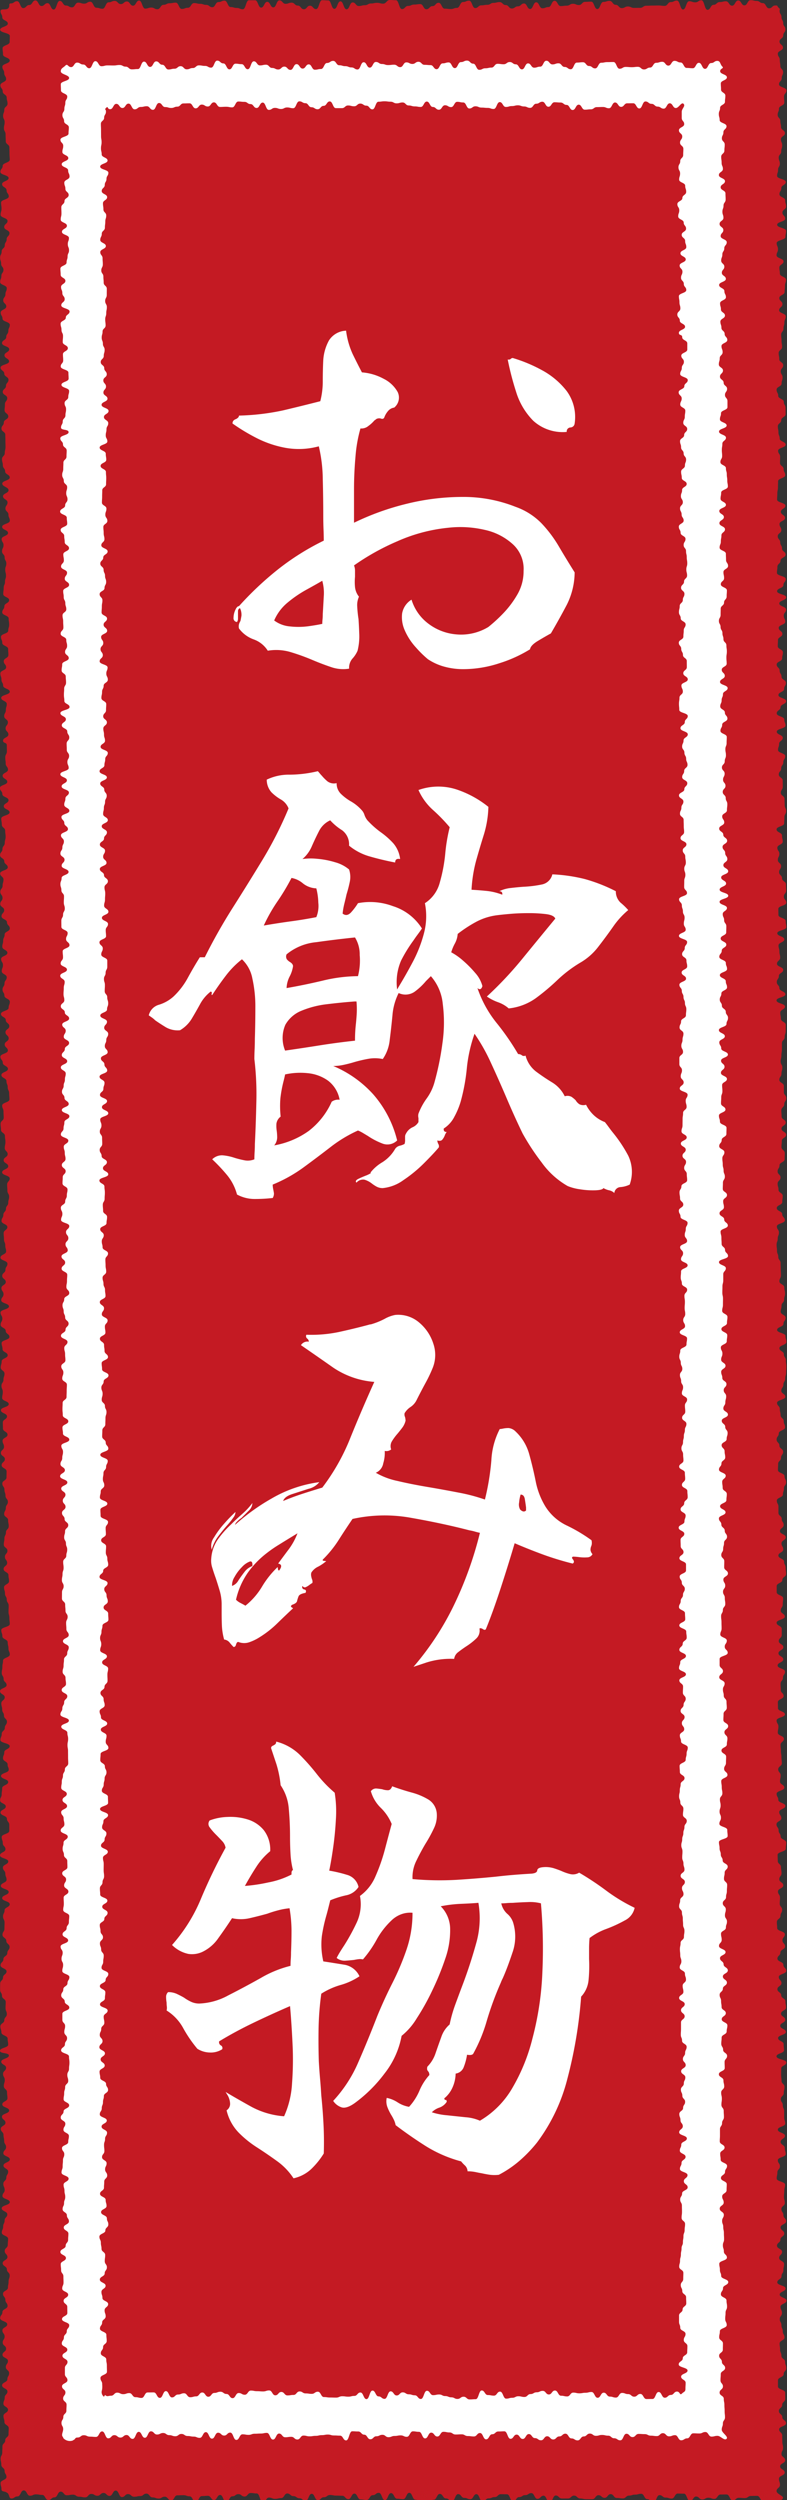
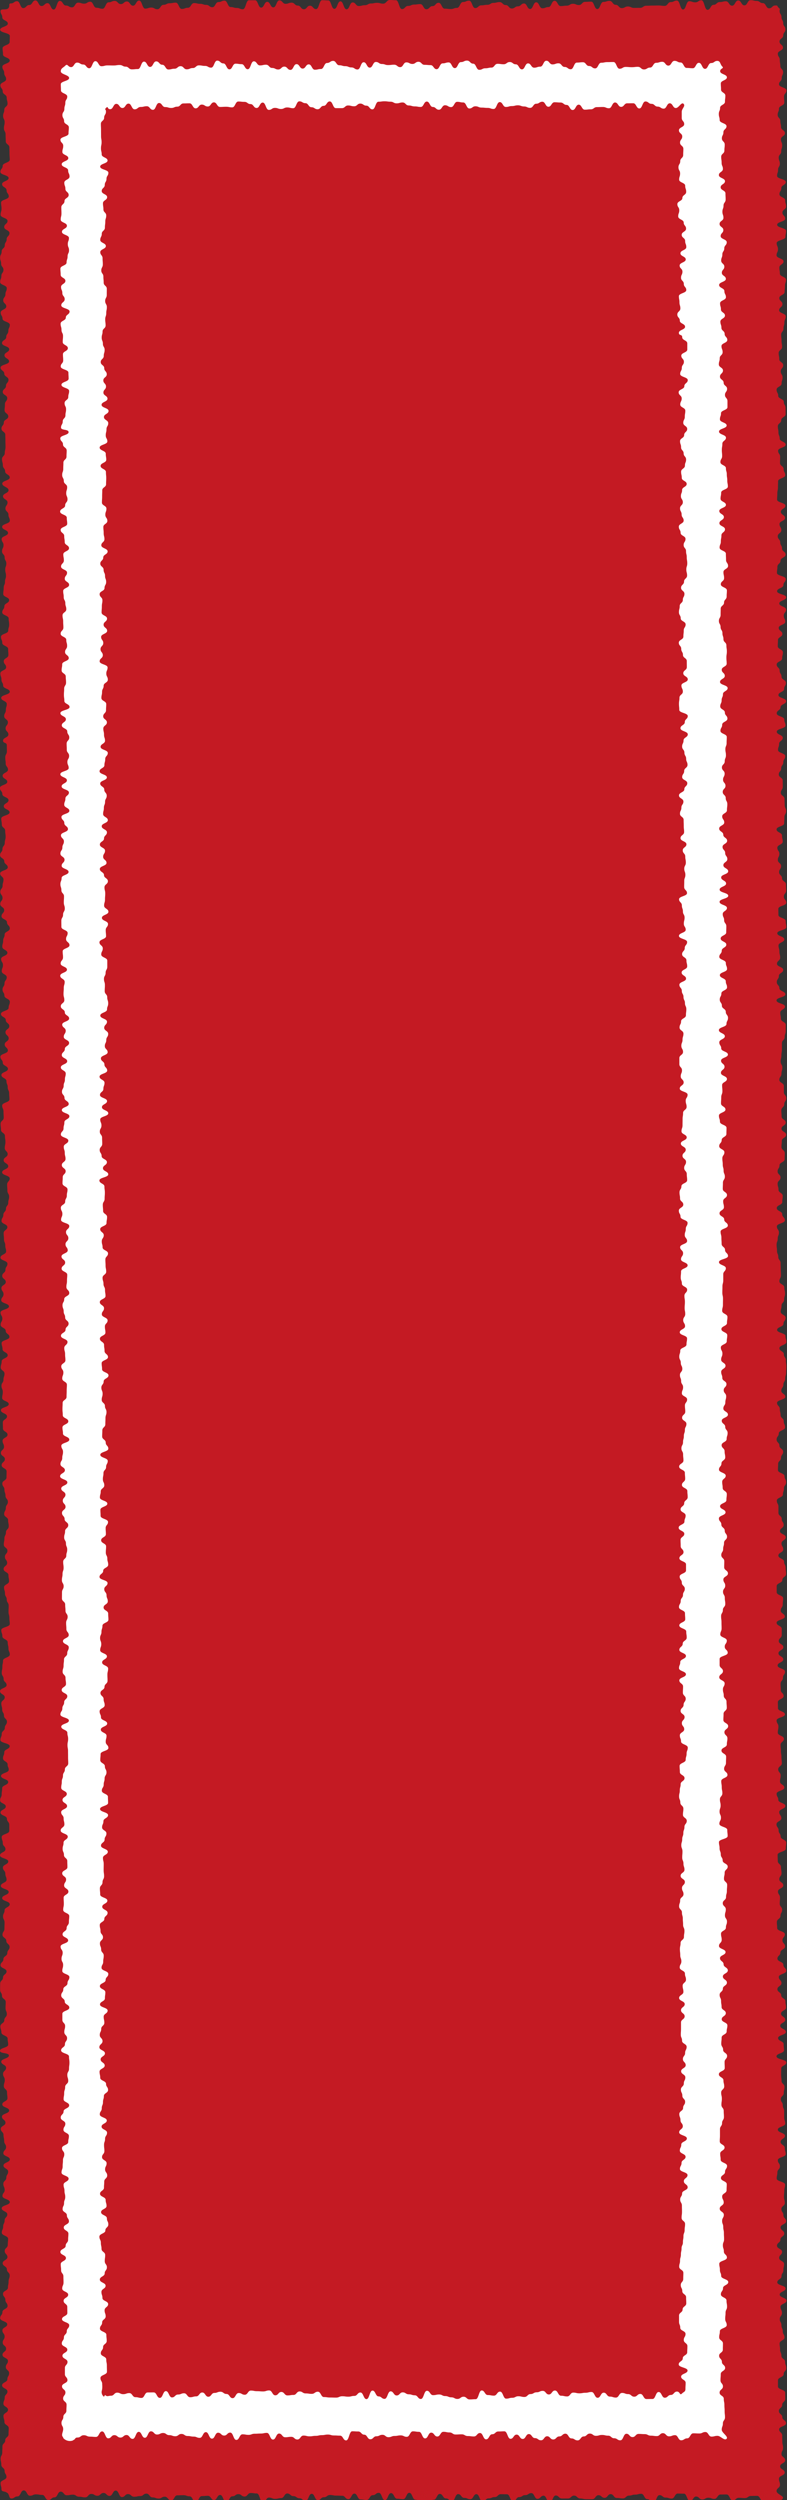
<svg xmlns="http://www.w3.org/2000/svg" width="103.174" height="327.441" viewBox="0 0 103.174 327.441">
  <rect x="0" y="0" width="103.174" height="327.441" fill="#333333" stroke="none" />
  <defs>
    <clipPath id="a">
      <rect width="103.174" height="327.441" fill="none" />
    </clipPath>
  </defs>
  <g transform="translate(9122.587 2094.634)">
    <g transform="translate(-9122.587 -2094.634)">
      <g clip-path="url(#a)">
        <path d="M.942,326.507c-.284-.278-.754-.091-.754-.489s-.112-.4-.112-.8.774-.4.774-.8-.246-.4-.246-.8-.433-.4-.433-.8-.087-.4-.087-.8.211-.4.211-.8.023-.4.023-.8.368-.4.368-.8.434-.4.434-.8.022-.4.022-.8-.561-.4-.561-.8-.126-.4-.126-.8.594-.4.594-.8-.6-.4-.6-.8.166-.4.166-.8.36-.4.36-.8-.7-.4-.7-.8.691-.4.691-.8.231-.4.231-.8-.432-.4-.432-.8.279-.4.279-.8-.717-.4-.717-.8.474-.4.474-.8-.447-.4-.447-.8.252-.4.252-.8-.29-.4-.29-.8.633-.4.633-.8-.925-.4-.925-.8.293-.4.293-.8.676-.4.676-.8-.289-.4-.289-.8-.309-.4-.309-.8.648-.4.648-.8.082-.4.082-.8.146-.4.146-.8-.37-.4-.37-.8-.551-.4-.551-.8.624-.4.624-.8-.357-.4-.357-.8.4-.4.4-.8.045-.4.045-.8-.825-.4-.825-.8.177-.4.177-.8.191-.4.191-.8.352-.4.352-.8-.735-.4-.735-.8,1.061-.4,1.061-.8-.959-.4-.959-.8.288-.4.288-.8-.176-.4-.176-.8.393-.4.393-.8.242-.4.242-.8-.615-.4-.615-.8.831-.4.831-.8-.848-.4-.848-.8.358-.4.358-.8-.25-.4-.25-.8-.087-.4-.087-.8-.358-.4-.358-.8.615-.4.615-.8-.461-.4-.461-.8.945-.4.945-.8-.9-.4-.9-.8.676-.4.676-.8-.056-.4-.056-.8-.421-.4-.421-.8.124-.4.124-.8-.224-.4-.224-.8.4-.4.4-.8-.634-.4-.634-.8,1-.4,1-.8S0,269,0,268.6s1.072-.4,1.072-.8S1,267.4,1,267s-.817-.4-.817-.8-.132-.4-.132-.8.511-.4.511-.8.332-.4.332-.8-.169-.4-.169-.8.024-.4.024-.8-.491-.4-.491-.8-.244-.4-.244-.8.007-.4.007-.8.373-.4.373-.8.465-.4.465-.8-.79-.4-.79-.8.377-.4.377-.8.513-.4.513-.8.3-.4.3-.8-.433-.4-.433-.8-.5-.4-.5-.8.256-.4.256-.8.016-.4.016-.8-.2-.4-.2-.8.2-.4.2-.8.676-.4.676-.8-.991-.4-.991-.8.855-.4.855-.8-1.031-.4-1.031-.8.753-.4.753-.8-.159-.4-.159-.8-.319-.4-.319-.8.7-.4.7-.8-1.078-.4-1.078-.8.713-.4.713-.8-.354-.4-.354-.8-.141-.4-.141-.8.994-.4.994-.8,0-.4,0-.8-.309-.4-.309-.8-.838-.4-.838-.8.69-.4.69-.8-.745-.4-.745-.8.206-.4.206-.8.065-.4.065-.8.79-.4.79-.8-.941-.4-.941-.8,1.007-.4,1.007-.8S1,231.5,1,231.1s-.605-.4-.605-.8.164-.4.164-.8.712-.4.712-.8-1.215-.4-1.215-.8.169-.4.169-.8.405-.4.405-.8.279-.4.279-.8-.389-.4-.389-.8-.235-.4-.235-.8-.114-.4-.114-.8.447-.4.447-.8-.612-.4-.612-.8.859-.4.859-.8-.393-.4-.393-.8-.244-.4-.244-.8.083-.4.083-.8.086-.4.086-.8.888-.4.888-.8-.176-.4-.176-.8-.1-.4-.1-.8-.7-.4-.7-.8-.141-.4-.141-.8,1.112-.4,1.112-.8-.052-.4-.052-.8-.111-.4-.111-.8.022-.4.022-.8-.255-.4-.255-.8-.23-.4-.23-.8-.126-.4-.126-.8.658-.4.658-.8-.076-.4-.076-.8-.636-.4-.636-.8.463-.4.463-.8-.293-.4-.293-.8.33-.4.33-.8-.476-.4-.476-.8.081-.4.081-.8.2-.4.2-.8.365-.4.365-.8-.079-.4-.079-.8-.519-.4-.519-.8.217-.4.217-.8.272-.4.272-.8-.313-.4-.313-.8-.14-.4-.14-.8-.277-.4-.277-.8.548-.4.548-.8.01-.4.01-.8-.648-.4-.648-.8.423-.4.423-.8-.525-.4-.525-.8.413-.4.413-.8-.188-.4-.188-.8.649-.4.649-.8-.6-.4-.6-.8-.017-.4-.017-.8.549-.4.549-.8-.8-.4-.8-.8,1.028-.4,1.028-.8-.862-.4-.862-.8.08-.4.08-.8-.174-.4-.174-.8.264-.4.264-.8.135-.4.135-.8-.494-.4-.494-.8.121-.4.121-.8.79-.4.79-.8-.676-.4-.676-.8-.12-.4-.12-.8,1.027-.4,1.027-.8-.491-.4-.491-.8-.665-.4-.665-.8.224-.4.224-.8-.236-.4-.236-.8,1.106-.4,1.106-.8-1.015-.4-1.015-.8.3-.4.3-.8-.276-.4-.276-.8.572-.4.572-.8-.465-.4-.465-.8.424-.4.424-.8.26-.4.26-.8-.909-.4-.909-.8.733-.4.733-.8-.109-.4-.109-.8-.17-.4-.17-.8-.044-.4-.044-.8.488-.4.488-.795-.766-.4-.766-.8.238-.4.238-.795.344-.4.344-.795.3-.4.3-.795.116-.4.116-.795-.23-.4-.23-.8-.032-.4-.032-.795.34-.4.34-.795-.995-.4-.995-.795.8-.4.8-.795-.6-.4-.6-.795.524-.4.524-.794-.379-.4-.379-.8.088-.4.088-.795-.065-.4-.065-.795-.519-.4-.519-.795-.052-.4-.052-.795.408-.4.408-.795-.026-.4-.026-.8-.175-.4-.175-.795.955-.4.955-.8-.037-.4-.037-.795-.19-.4-.19-.8-.164-.4-.164-.8-.663-.4-.663-.8.855-.4.855-.8-.675-.4-.675-.8-.31-.4-.31-.8.976-.4.976-.8-.414-.4-.414-.8.521-.4.521-.8-.418-.4-.418-.8.5-.4.5-.8-.463-.4-.463-.8-.634-.4-.634-.8,1.006-.4,1.006-.8.158-.4.158-.8-.709-.4-.709-.8-.247-.4-.247-.8.259-.4.259-.8.295-.4.295-.8-.655-.4-.655-.8.158-.4.158-.8-.241-.4-.241-.8.821-.4.821-.8-.668-.4-.668-.8.115-.4.115-.8.192-.4.192-.8.68-.4.68-.8-.371-.4-.371-.8-.717-.4-.717-.8.349-.4.349-.8-.516-.4-.516-.8.3-.4.3-.8-.291-.4-.291-.8.3-.4.3-.8.117-.4.117-.8-.436-.4-.436-.8.995-.4.995-.8-.457-.4-.457-.8-.55-.4-.55-.8.312-.4.312-.8.3-.4.3-.8.115-.4.115-.8-.058-.4-.058-.8-.443-.4-.443-.8-.07-.4-.07-.8,1.093-.4,1.093-.8-.763-.4-.763-.8.622-.4.622-.8-.81-.4-.81-.8-.315-.4-.315-.8.962-.4.962-.8-.609-.4-.609-.8.7-.4.7-.8-.3-.4-.3-.8-.055-.4-.055-.8.212-.4.212-.8-.011-.4-.011-.8S.4,97.395.4,97s.7-.4.7-.8-.366-.4-.366-.8.3-.4.3-.8-.485-.4-.485-.8.217-.4.217-.8.121-.4.121-.8-.729-.4-.729-.8,1.124-.4,1.124-.8-.871-.4-.871-.8-.223-.4-.223-.8-.14-.4-.14-.8.757-.4.757-.8-.314-.4-.314-.8.608-.4.608-.8-.031-.4-.031-.8-.77-.4-.77-.8-.172-.4-.172-.8.955-.4.955-.8.121-.4.121-.8-.068-.4-.068-.8-.841-.4-.841-.8.279-.4.279-.8.626-.4.626-.8-.774-.4-.774-.8.059-.4.059-.8.17-.4.17-.8.131-.4.131-.8-.1-.4-.1-.8.145-.4.145-.8-.222-.4-.222-.8-.34-.4-.34-.8.194-.4.194-.8-.244-.4-.244-.8.836-.4.836-.8-.772-.4-.772-.8,1.006-.4,1.006-.8-.179-.4-.179-.8-.395-.4-.395-.8.272-.4.272-.8-.589-.4-.589-.8.725-.4.725-.8S.3,63.74.3,63.34s.978-.4.978-.8-.606-.4-.606-.8-.3-.4-.3-.8-.111-.4-.111-.8.362-.4.362-.8.1-.4.1-.8-.014-.4-.014-.8-.013-.4-.013-.8-.506-.4-.506-.8.309-.4.309-.8.588-.4.588-.8-.485-.4-.485-.8.046-.4.046-.8.3-.4.3-.8-.588-.4-.588-.8.425-.4.425-.8.328-.4.328-.8-.551-.4-.551-.8-.485-.4-.485-.8,1.116-.4,1.116-.8-.606-.4-.606-.8.62-.4.62-.8-.941-.4-.941-.8.553-.4.553-.8.275-.4.275-.8.192-.4.192-.8-.958-.4-.958-.8-.239-.4-.239-.8.735-.4.735-.8-.4-.4-.4-.8.289-.4.289-.8.175-.4.175-.8-.868-.4-.868-.8.159-.4.159-.8.275-.4.275-.8-.309-.4-.309-.8-.129-.4-.129-.8.2-.4.2-.805.409-.4.409-.805.248-.4.248-.8.37-.4.37-.8-.692-.4-.692-.8.437-.4.437-.8-.911-.4-.911-.8.121-.4.121-.8-.059-.4-.059-.8,1.01-.4,1.01-.8-.287-.4-.287-.805-.586-.4-.586-.806.852-.4.852-.8-1.076-.4-1.076-.805.3-.4.3-.8.926-.4.926-.8-.035-.4-.035-.8-.012-.4-.012-.806-.476-.4-.476-.806S.732,18,.732,17.6s-.218-.4-.218-.8.093-.4.093-.806-.2-.4-.2-.806.153-.4.153-.807.427-.4.427-.8-.108-.4-.108-.8-.524-.4-.524-.807-.3-.4-.3-.805.745-.4.745-.8-.247-.4-.247-.805S.31,9.145.31,8.741s.964-.4.964-.806-.882-.4-.882-.807-.053-.4-.053-.809.927-.4.927-.808.021-.4.021-.807S.025,4.3.025,3.9s1-.4,1-.81S.3,2.682.3,2.277.071,1.87.071,1.463.8,1.374,1.084,1.084,1.04.446,1.439.446s.4-.288.8-.288.4.9.8.9.4-.4.8-.4.4-.6.8-.6.4.729.8.729.4-.371.8-.371.4.834.8.834.4-1.135.8-1.135.4.609.8.609.4.24.8.24.4-.616.8-.616.4.131.8.131.4-.253.8-.253.4.788.8.788.4.131.8.131.4-.842.8-.842.4-.182.8-.182.4.412.8.412.4-.34.8-.34.4.55.8.55.4-.669.8-.669.4,1.054.8,1.054.4-.139.8-.139.4.22.8.22.4-.578.8-.578.4-.205.8-.205.4-.079.8-.079.4.823.8.823.4-.153.8-.153.4-.611.8-.611.4.093.8.093.4.14.8.14.4.307.8.307.4-.677.8-.677.4-.183.8-.183.4.837.8.837.4.118.8.118.4.173.8.173.4-1.179.8-1.179.4,0,.8,0,.4.96.8.96.4-.755.8-.755.4.725.8.725.4-.914.8-.914.4.448.8.448.4-.15.8-.15.4.381.8.381.4.483.8.483.4-.464.8-.464.4.443.8.443.4-1.164.8-1.164.4.028.8.028.4,1.1.8,1.1.4-.98.8-.98.4,1.042.8,1.042.4-.9.8-.9.4.469.8.469.4-.105.8-.105.4-.226.8-.226.4-.086.8-.086.4.108.8.108S50.7,0,51.1,0s.4.028.8.028.4,1.162.8,1.162.4-.414.8-.414.4-.178.8-.178.4-.06.8-.06.4.674.8.674.4-.409.8-.409.4-.437.8-.437.4.77.8.77.4.047.8.047.4-.148.8-.148.4-.772.8-.772.4-.173.8-.173.4.967.8.967.4-.357.8-.357.4-.071.8-.071.4-.253.8-.253.4-.1.8-.1.4.388.8.388.4.45.8.45.4-.283.8-.283.4-.374.8-.374.4.72.8.72.4-.875.8-.875.4.782.805.782.4-.16.8-.16.4-.817.8-.817.4.69.8.69.4-.055.8-.055.4-.246.8-.246.4.162.8.162.4-.417.8-.417.4-.026.8-.026.4.968.8.968.4-.934.806-.934.4-.132.805-.132.4.513.8.513.4.432.8.432.4-.213.8-.213.4.184.8.184.4-.008.805-.008.4-.274.806-.274.4-.021.805-.021.4-.011.8-.011.4.052.805.052.4-.5.806-.5.4-.194.806-.194.4,1.169.8,1.169.4-1.083.8-1.083.4.143.806.143.4-.27.8-.27.4,1.25.8,1.25.4-.656.8-.656.4-.361.808-.361.4-.1.806-.1.4.575.806.575.4-.679.809-.679.4.637.807.637.4-.68.807-.68.4.1.805.1.4.287.81.287.4.681.811.681.406-.373.813-.373.159.015.449.3.121.026.121.425.247.4.247.8.228.4.228.8.291.4.291.8-.288.4-.288.8-.489.4-.489.8.45.4.45.8-.672.4-.672.8.256.4.256.8.073.4.073.8.363.4.363.8-.183.4-.183.8-.353.4-.353.8.969.4.969.8-.313.4-.313.8.037.4.037.8-.7.4-.7.8-.172.4-.172.8.349.4.349.8.092.4.092.8.514.4.514.8-.527.4-.527.8.166.4.166.8-.128.4-.128.8-.327.4-.327.8.149.4.149.8-.233.4-.233.8-.13.4-.13.8,1.14.4,1.14.8-.586.4-.586.8-.243.4-.243.8.755.4.755.8.117.4.117.8-.484.4-.484.8.368.4.368.8-1.058.4-1.058.8,1.167.4,1.167.8-.083.4-.083.8-1.147.4-1.147.8.173.4.173.8-.187.4-.187.8.911.4.911.8-.544.4-.544.8.067.4.067.8.8.4.8.8-.131.4-.131.8-.048.4-.048.8-.693.4-.693.8.408.4.408.8-.432.4-.432.8.866.4.866.8-.178.4-.178.8-.118.4-.118.8-.306.4-.306.8.051.4.051.8.072.4.072.8-.45.4-.45.8.081.4.081.8.516.4.516.8-.327.4-.327.8.241.4.241.8-.131.4-.131.8-.652.4-.652.8.213.4.213.8.734.4.734.8.23.4.23.8.005.4.005.8-.574.4-.574.8-.446.4-.446.8.083.4.083.8.162.4.162.8.782.4.782.8-.989.4-.989.8.266.4.266.8-.016.4-.016.8.473.4.473.8.211.4.211.8-.939.4-.939.8-.016.4-.016.8-.083.4-.083.8-.028.4-.028.8,1.086.4,1.086.8-.594.4-.594.8.551.4.551.8-.728.4-.728.8.239.4.239.8-.472.4-.472.8.329.4.329.8.231.4.231.8.472.4.472.8-.667.4-.667.8-.408.4-.408.8-.062.4-.062.8,1.158.4,1.158.8-.308.4-.308.8-.831.4-.831.8,1.192.4,1.192.8-.9.4-.9.8.883.4.883.8-.3.4-.3.8.2.4.2.8-.859.4-.859.8.479.4.479.8-.579.4-.579.8-.027.4-.027.8.675.4.675.8-.1.4-.1.8-.717.4-.717.8.392.4.392.8.244.4.244.8.571.4.571.8-.229.4-.229.8-.744.4-.744.8,1.005.4,1.005.8-.733.4-.733.8-.5.4-.5.8.992.4.992.8.16.4.16.8-1.146.4-1.146.8.788.4.788.8-.482.4-.482.8-.138.4-.138.8.943.4.943.8-.253.4-.253.8-.278.4-.278.8-.315.4-.315.8.517.4.517.8.006.4.006.8-.258.4-.258.8.489.4.489.8.02.4.02.8.184.4.184.8-.221.4-.221.8-.028.4-.028.8-1,.4-1,.8.714.4.714.8.094.4.094.8-.706.4-.706.8.265.4.265.8-.2.4-.2.8.429.4.429.8-.261.4-.261.8.383.4.383.8.516.4.516.8.019.4.019.8-.3.4-.3.8.319.4.319.8-1.039.4-1.039.8.01.4.01.8.953.4.953.8.084.4.084.8-1.186.4-1.186.8.921.4.921.8-.758.4-.758.8.118.4.118.8.1.4.1.8-.421.4-.421.8.819.4.819.8-.57.4-.57.8-.274.4-.274.8.344.4.344.8.784.4.784.8-1.162.4-1.162.8,1.107.4,1.107.8-.618.4-.618.8.081.4.081.8.639.4.639.8-.007.4-.007.8-.134.4-.134.8-.361.4-.361.8,0,.4,0,.8-.069.4-.069.8-.1.4-.1.8.225.4.225.8-.119.4-.119.8-.275.4-.275.8.593.4.593.8,0,.4,0,.8.314.4.314.8-.262.4-.262.8-.387.4-.387.8.037.4.037.8.541.4.541.8-.557.4-.557.8.613.4.613.8-.568.4-.568.8-.047.4-.047.8.435.4.435.8-.02.4-.02.8-.67.4-.67.8-.25.4-.25.8.387.4.387.8-.384.4-.384.8.116.4.116.8.549.4.549.8-.055.4-.055.8-.724.4-.724.8.718.4.718.8.347.4.347.8-1.051.4-1.051.8.272.4.272.8-.159.4-.159.8-.149.4-.149.8.055.4.055.8.167.4.167.8.305.4.305.8.017.4.017.795.027.4.027.8-.2.4-.2.795.64.4.64.8.1.4.1.795-.123.4-.123.8-.339.4-.339.795-.11.4-.11.795.645.4.645.795-.283.4-.283.795-.834.4-.834.795,1.1.4,1.1.795.113.4.113.795-.909.4-.909.8.583.4.583.795.262.4.262.795.062.4.062.795-.031.4-.031.8-.112.4-.112.795-.244.4-.244.795-.274.4-.274.795.528.4.528.8-1.086.4-1.086.795.364.4.364.8.1.4.1.8.414.4.414.8.174.4.174.8-.822.4-.822.8-.286.4-.286.8.369.4.369.8.488.4.488.8-.278.4-.278.8-.378.4-.378.8-.025.4-.025.8.861.4.861.8.208.4.208.8-.283.4-.283.8-.135.4-.135.8-.8.4-.8.8.213.4.213.8,0,.4,0,.8.431.4.431.8.254.4.254.8-.486.4-.486.8.757.4.757.8-.555.4-.555.8.23.4.23.8-.637.4-.637.8.748.4.748.8.2.4.2.8.06.4.06.8-.49.4-.49.8-.742.4-.742.8,0,.4,0,.8.848.4.848.8-.055.4-.055.8-.261.4-.261.8.534.4.534.8-1.076.4-1.076.8.674.4.674.8,0,.4,0,.8-.39.4-.39.8.6.4.6.8-.639.4-.639.8.628.4.628.8-.741.4-.741.8.972.4.972.8-.269.4-.269.8-.318.4-.318.8.028.4.028.8.377.4.377.8-.758.4-.758.8.016.4.016.8.909.4.909.8-1.091.4-1.091.8.238.4.238.8-.081.4-.081.8.805.4.805.8-.444.4-.444.8.047.4.047.8.069.4.069.8.052.4.052.8-.473.4-.473.8.324.4.324.8-.089.4-.089.8.567.4.567.8-1.013.4-1.013.8.224.4.224.8.921.4.921.8-.8.4-.8.8.277.4.277.8-.637.4-.637.8.28.4.28.8.264.4.264.8.726.4.726.8-.054.4-.054.8-1.07.4-1.07.8.02.4.02.8.419.4.419.8.074.4.074.8-.293.4-.293.8.526.4.526.8-.7.4-.7.8.269.4.269.8-.037.4-.037.8.316.4.316.8-.219.4-.219.8-.475.4-.475.8.042.4.042.8,1.006.4,1.006.8-.313.4-.313.8.345.4.345.8-.615.4-.615.8-.389.4-.389.8.779.4.779.8.372.4.372.8-.97.4-.97.8.347.4.347.8-.53.4-.53.8.5.4.5.8.555.4.555.8.076.4.076.8-.657.4-.657.8.557.4.557.8-.659.4-.659.8.736.4.736.8-1.019.4-1.019.8.729.4.729.8.048.4.048.8-.985.4-.985.8,1.284.4,1.284.8-.67.4-.67.8-.011.4-.011.8.055.4.055.8.391.4.391.8-.1.4-.1.8-.385.4-.385.8.26.4.26.8.182.4.182.8,0,.4,0,.8.139.4.139.8-.971.4-.971.8.933.4.933.8-.569.4-.569.8.543.4.543.8.125.4.125.8-1.032.4-1.032.8.274.4.274.8-.334.4-.334.8-.089.4-.089.8,1.1.4,1.1.8-.105.4-.105.8-.039.4-.039.8.108.4.108.8-.449.4-.449.8.267.4.267.8.35.4.35.8-.723.4-.723.8.481.4.481.8-.5.4-.5.8-.452.4-.452.8.666.4.666.8-.38.4-.38.8.647.4.647.8-.092.4-.092.8-.246.4-.246.8-.557.4-.557.8,1.092.4,1.092.8-.772.4-.772.8.883.4.883.8-.78.4-.78.8.192.4.192.805-.286.4-.286.806.215.4.215.8.176.4.176.8.228.4.228.8-.642.4-.642.8.065.4.065.8.172.4.172.806.49.4.49.806.141.4.141.806-.336.4-.336.8-.749.4-.749.806,0,.4,0,.806.948.4.948.806.011.4.011.8-.4.4-.4.8-.438.4-.438.807.449.4.449.8.487.4.487.8-.9.4-.9.8.4.4.4.809.016.4.016.806.1.4.1.807-.21.4-.21.809.486.4.486.808-.663.4-.663.807.6.4.6.806-.752.4-.752.81.131.406.131.811-.447.407-.447.814,1.081.673.8.963a1.271,1.271,0,0,1-.951.47c-.4,0-.4-.207-.8-.207s-.4.068-.8.068-.4-.7-.8-.7-.4.012-.8.012-.4.279-.8.279-.4-.037-.8-.037-.4.344-.8.344-.4-.782-.8-.782-.4.007-.8.007-.4.572-.8.572-.4-.15-.8-.15-.4.228-.8.228-.4-.387-.8-.387-.4.593-.8.593-.4-.968-.8-.968-.4-.013-.8-.013-.4.655-.8.655-.4-.128-.8-.128-.4-.319-.8-.319-.4.923-.8.923-.4-.4-.8-.4-.4-.7-.8-.7-.4.11-.8.11-.4.128-.8.128-.4.366-.8.366-.4-.058-.8-.058-.4-.5-.8-.5-.4.484-.8.484-.4-.346-.8-.346-.4.52-.8.52h-.8c-.4,0-.4-.091-.8-.091s-.4-.374-.8-.374-.4.377-.8.377-.4,0-.8,0-.4-.392-.8-.392-.4.876-.8.876-.4-.849-.8-.849-.4.413-.8.413-.4-.752-.8-.752-.4.262-.8.262-.4.258-.8.258-.4.552-.8.552-.4-.921-.8-.921-.4-.011-.8-.011-.4.379-.8.379-.4.167-.8.167-.4.383-.8.383-.4-.933-.8-.933-.4.657-.8.657-.4-.17-.8-.17-.4-.494-.8-.494-.4.9-.8.9-.4-.333-.8-.333-.4-.592-.8-.592-.4.759-.8.759-.4.336-.8.336-.4-.038-.8-.038-.4-.3-.8-.3-.4-.9-.8-.9-.4.831-.8.831-.4-.057-.8-.057-.4-.733-.8-.733-.4.915-.8.915-.4-.953-.8-.953-.4.308-.8.308-.4.629-.8.629-.4-.074-.8-.074-.4-.763-.8-.763-.4.726-.8.726-.4-.444-.8-.444-.4-.019-.8-.019-.4-.081-.8-.081-.4.294-.8.294-.4.379-.8.379-.4-.827-.8-.827-.4.914-.8.914-.4-.333-.8-.333-.4-.278-.8-.278-.4-.346-.8-.346-.4.6-.8.6-.4.1-.8.1-.4-.164-.8-.164-.4.616-.8.616-.4-1.155-.8-1.155-.4-.06-.8-.06-.4.46-.805.46-.4-.311-.8-.311-.4.283-.8.283-.4.736-.8.736-.4-.911-.8-.911-.4.658-.8.658-.4-.547-.8-.547-.4.036-.8.036-.4.757-.8.757-.4-.732-.805-.732-.4-.142-.805-.142-.4.019-.805.019-.4.668-.8.668S22,327,21.6,327s-.4.242-.8.242-.4-.149-.8-.149-.4-.495-.805-.495-.4.321-.806.321-.4.086-.805.086-.4-.344-.8-.344-.4.391-.8.391-.4-.853-.806-.853-.4.7-.806.7-.4-.388-.8-.388-.4.368-.8.368-.4-.239-.806-.239-.4.447-.8.447-.4-.086-.8-.086-.4-.266-.8-.266-.4.079-.808.079-.4-.473-.806-.473-.4.746-.806.746-.4.35-.809.35-.4-.671-.807-.671-.4-.07-.807-.07-.4.179-.8.179-.4-.7-.81-.7-.4.786-.811.786-.416.284-.822.275c-.307-.006-.212-.444-.5-.728" fill="#c41a23" />
        <path d="M8.263,319.2c-.284-.28.02-.659.02-1.057s-.222-.4-.222-.8.242-.4.242-.8.4-.4.4-.8.024-.4.024-.8-.45-.4-.45-.8.3-.4.3-.8-.447-.4-.447-.8.713-.4.713-.8-.335-.4-.335-.8,0-.4,0-.8.342-.4.342-.8-.663-.4-.663-.8.639-.4.639-.8-.724-.4-.724-.8.276-.4.276-.8.375-.4.375-.8.323-.4.323-.8-.947-.4-.947-.8.7-.4.7-.8-.008-.4-.008-.8-.482-.4-.482-.8.6-.4.6-.8-.782-.4-.782-.8.172-.4.172-.8-.017-.4-.017-.8-.3-.4-.3-.8-.049-.4-.049-.8.68-.4.68-.8-.727-.4-.727-.8.691-.4.691-.8.324-.4.324-.8.036-.4.036-.8-.609-.4-.609-.8.68-.4.68-.8-.269-.4-.269-.8-.561-.4-.561-.8.19-.4.19-.8.156-.4.156-.8-.1-.4-.1-.8-.119-.4-.119-.8.658-.4.658-.8-.927-.4-.927-.8.146-.4.146-.8.041-.4.041-.8.175-.4.175-.8-.3-.4-.3-.8.817-.4.817-.8.088-.4.088-.8-.715-.4-.715-.8.248-.4.248-.8-.606-.4-.606-.8.373-.4.373-.8.735-.4.735-.8-.73-.4-.73-.8.074-.4.074-.8.127-.4.127-.8.406-.4.406-.8-.121-.4-.121-.8.226-.4.226-.8.055-.4.055-.8-.059-.4-.059-.8-1.033-.4-1.033-.8.5-.4.5-.8.281-.4.281-.8-.365-.4-.365-.8.109-.4.109-.8-.362-.4-.362-.8,0-.4,0-.8.911-.4.911-.8-.6-.4-.6-.8-.462-.4-.462-.8.273-.4.273-.8.55-.4.55-.8.249-.4.249-.8-.93-.4-.93-.8.109-.4.109-.8-.21-.4-.21-.8.149-.4.149-.8-.272-.4-.272-.8.99-.4.99-.8-.732-.4-.732-.8.531-.4.531-.8.3-.4.3-.8.046-.4.046-.8-.791-.4-.791-.8.081-.4.081-.8-.024-.4-.024-.8.624-.4.624-.8-.561-.4-.561-.8.259-.4.259-.8-.51-.4-.51-.8.682-.4.682-.8-.016-.4-.016-.8-.437-.4-.437-.8-.175-.4-.175-.8.12-.4.12-.8.552-.4.552-.8-.926-.4-.926-.8.486-.4.486-.8-.1-.4-.1-.8-.322-.4-.322-.8.774-.4.774-.8-.6-.4-.6-.8.562-.4.562-.8-.729-.4-.729-.8.074-.4.074-.8.155-.4.155-.8.248-.4.248-.8.443-.4.443-.8-.023-.4-.023-.8-.005-.4-.005-.8-.07-.4-.07-.8.083-.4.083-.8-.1-.4-.1-.8-.8-.4-.8-.8,1-.4,1-.8-1.113-.4-1.113-.8.256-.4.256-.8.236-.4.236-.8.412-.4.412-.8-.736-.4-.736-.8.566-.4.566-.8-.063-.4-.063-.8-.381-.4-.381-.8.127-.4.127-.8.055-.4.055-.8.423-.4.423-.8.2-.4.2-.8-.759-.4-.759-.8.756-.4.756-.8-.309-.4-.309-.8-.034-.4-.034-.8.2-.4.2-.8-.283-.4-.283-.8-.04-.4-.04-.8-.424-.4-.424-.8.007-.4.007-.8.216-.4.216-.8-.229-.4-.229-.8.082-.4.082-.8.14-.4.14-.8-.055-.4-.055-.8.41-.4.41-.8.119-.4.119-.8-.163-.4-.163-.8-.237-.4-.237-.8.119-.4.119-.8.418-.4.418-.8-.479-.4-.479-.8-.342-.4-.342-.8.465-.4.465-.8-.361-.4-.361-.8.351-.4.351-.8-.553-.4-.553-.8.8-.4.8-.8-.948-.4-.948-.8.627-.4.627-.8-.583-.4-.583-.8.237-.4.237-.8.1-.4.1-.8-.221-.4-.221-.8,1.045-.4,1.045-.8-.831-.4-.831-.8-.068-.4-.068-.8.769-.4.769-.8-.726-.4-.726-.8-.041-.4-.041-.8.022-.4.022-.8.514-.4.514-.8.017-.4.017-.8.029-.4.029-.8-.611-.4-.611-.8.149-.4.149-.8-.276-.4-.276-.8.544-.4.544-.8-.043-.4-.043-.8-.108-.4-.108-.8.423-.4.423-.8-.856-.4-.856-.8.6-.4.6-.8.4-.4.4-.8-.45-.4-.45-.8-.195-.4-.195-.8-.153-.4-.153-.8.223-.4.223-.8.664-.4.664-.8-.379-.4-.379-.8.079-.4.079-.8.035-.4.035-.8-.741-.4-.741-.8.466-.4.466-.8-.479-.4-.479-.795.816-.4.816-.8-.291-.4-.291-.795.373-.4.373-.8-.307-.4-.307-.795.428-.4.428-.8-1.075-.4-1.075-.795.172-.4.172-.795-.2-.4-.2-.8.567-.4.567-.8.216-.4.216-.8.09-.4.09-.795-.657-.4-.657-.8.03-.4.03-.8.382-.4.382-.795-.5-.4-.5-.8.485-.4.485-.8-.1-.4-.1-.8-.134-.4-.134-.8.6-.4.6-.8-.978-.4-.978-.8.35-.4.35-.8.109-.4.109-.8.658-.4.658-.8-.989-.4-.989-.8.9-.4.9-.8-.553-.4-.553-.8-.332-.4-.332-.8.225-.4.225-.8.161-.4.161-.8.108-.4.108-.8-.64-.4-.64-.8.832-.4.832-.8-.707-.4-.707-.8.395-.4.395-.8.563-.4.563-.8-.7-.4-.7-.8.255-.4.255-.8-.458-.4-.458-.8.907-.4.907-.8-.566-.4-.566-.8-.528-.4-.528-.8.464-.4.464-.8-.107-.4-.107-.8.034-.4.034-.8.118-.4.118-.8-.582-.4-.582-.8.882-.4.882-.8-.828-.4-.828-.8.31-.4.31-.8-.045-.4-.045-.8.894-.4.894-.8-.449-.4-.449-.8.206-.4.206-.8-.819-.4-.819-.8-.006-.4-.006-.8.226-.4.226-.8.226-.4.226-.8-.129-.4-.129-.8.027-.4.027-.8-.342-.4-.342-.8-.132-.4-.132-.8.159-.4.159-.8.913-.4.913-.8-.907-.4-.907-.8.377-.4.377-.8-.541-.4-.541-.8.259-.4.259-.8.2-.4.2-.8-.385-.4-.385-.8.915-.4.915-.8-.477-.4-.477-.8-.375-.4-.375-.8,1.037-.4,1.037-.8-.673-.4-.673-.8.152-.4.152-.8.464-.4.464-.8-.958-.4-.958-.8.693-.4.693-.8-.86-.4-.86-.8,1.092-.4,1.092-.8-.169-.4-.169-.8.226-.4.226-.8-.305-.4-.305-.8-.02-.4-.02-.8.346-.4.346-.8-.263-.4-.263-.8-.716-.4-.716-.8.535-.4.535-.8-.718-.4-.718-.8,1.2-.4,1.2-.8-.683-.4-.683-.8-.058-.4-.058-.8.033-.4.033-.8.248-.4.248-.8-.04-.4-.04-.8-.541-.4-.541-.8.075-.4.075-.8.86-.4.86-.8-.485-.4-.485-.8.27-.4.27-.8-.11-.4-.11-.8-.738-.4-.738-.8.36-.4.36-.8-.028-.4-.028-.8-.085-.4-.085-.8.494-.4.494-.8-.127-.4-.127-.8-.211-.4-.211-.8-.069-.4-.069-.8.776-.4.776-.8-.57-.4-.57-.8.3-.4.3-.8-.786-.4-.786-.8.369-.4.369-.8-.073-.4-.073-.8.749-.4.749-.8-.565-.4-.565-.8-.066-.4-.066-.8-.467-.4-.467-.8.86-.4.86-.8-.057-.4-.057-.8-.871-.4-.871-.8.657-.4.657-.8.31-.4.31-.8-.17-.4-.17-.8.125-.4.125-.8-.439-.4-.439-.8-.214-.4-.214-.8.141-.4.141-.8.019-.4.019-.8.406-.4.406-.8.023-.4.023-.8-.483-.4-.483-.8-.353-.4-.353-.8,1.087-.4,1.087-.8S8,56.4,8,56s.224-.4.224-.8.355-.4.355-.8.083-.4.083-.8-.195-.4-.195-.8.484-.4.484-.8.112-.4.112-.8-1.006-.4-1.006-.8.938-.4.938-.8-.025-.4-.025-.8-1.01-.4-1.01-.8.325-.4.325-.8-.034-.4-.034-.8.644-.4.644-.8-.672-.4-.672-.8.039-.4.039-.8-.2-.4-.2-.8-.117-.4-.117-.8.682-.4.682-.8.495-.4.495-.805-1.089-.4-1.089-.805.447-.4.447-.805-.307-.4-.307-.8-.169-.4-.169-.8.57-.4.57-.8-.622-.4-.622-.8-.035-.4-.035-.8.81-.4.81-.8.133-.4.133-.8.189-.4.189-.805-.161-.4-.161-.807.149-.4.149-.805-.915-.4-.915-.805.651-.4.651-.8-.815-.4-.815-.8.1-.4.1-.805-.019-.4-.019-.806.415-.4.415-.807.547-.4.547-.806-.427-.4-.427-.805-.144-.4-.144-.805.687-.4.687-.807-.185-.4-.185-.807-.842-.4-.842-.8.864-.4.864-.805-.776-.4-.776-.807.111-.4.111-.805-.365-.4-.365-.8,1.06-.4,1.06-.805.042-.4.042-.809-.621-.4-.621-.806-.223-.4-.223-.807.257-.4.257-.81.125-.4.125-.808.253-.4.253-.808-.824-.4-.824-.806-.021-.405-.021-.811,1.089-.406,1.089-.811S7.971,9.75,7.971,9.343s.321-.468.605-.759.341.206.739.206.4-.591.794-.591.4.249.8.249.4.49.794.49.4-.926.8-.926.4.66.794.66.4-.106.8-.106.4.01.794.01.4-.062.795-.062.4.215.794.215.4.356.8.356.4-.04.8-.04.4-.974.8-.974.4.694.8.694.4-.725.8-.725.4.441.8.441.4.62.8.62.4-.1.8-.1.4-.333.8-.333.4.411.8.411.4-.167.8-.167.4-.351.8-.351.4.072.8.072.4.227.8.227.4-.919.8-.919.4.364.8.364.4.779.8.779.4-.742.8-.742.4.061.8.061.4.665.8.665.4-1.037.8-1.037.4.536.8.536.4-.09.8-.09.4.424.8.424.4.2.8.2.4-.376.8-.376.4.429.8.429.4-.753.8-.753.4.582.8.582.4-.552.8-.552.4.7.8.7.4-.091.8-.091.4-.791.8-.791.4-.273.8-.273.4.571.8.571.4.12.8.12.4.165.8.165.4.268.8.268.4-.949.8-.949.4.707.8.707.4-.743.8-.743.4.269.8.269.4.139.8.139.4-.048.8-.048.4.319.795.319.4-.624.8-.624.4.207.794.207.4-.286.794-.286.4.4.793.4.4.037.794.037.4.535.793.535.4-.764.794-.764.4-.122.794-.122.4.744.8.744.4-.789.8-.789.4-.195.8-.195.4.4.8.4.4.807.8.807.4-.2.8-.2.4-.091.8-.091.4-.494.8-.494.4.057.8.057.4-.291.8-.291.4.3.8.3.4.659.8.659.4-.782.8-.782.4.563.8.563.4-.135.8-.135.4-.774.8-.774.4.48.8.48.4-.145.8-.145.4.479.8.479.4.3.8.3.4-.872.8-.872.4-.046.8-.046.4.493.8.493.4.314.8.314.4-.743.8-.743.4-.08.8-.08.4-.013.8-.013.4.88.8.88.4-.237.8-.237.4.035.8.035.4-.049.8-.049.4.344.8.344.4-.247.8-.247.4-.624.8-.624.4-.132.8-.132.4.5.8.5.4-.622.8-.622.4.212.8.212.4.715.8.715.4.04.8.04.4-.708.8-.708.4.787.805.787.4-.761.806-.761.4-.281.808-.281.353.445.64.728-.271.229-.271.627.883.4.883.8-.8.4-.8.8.031.4.031.8.567.4.567.8-.052.4-.052.8-.64.4-.64.8-.166.4-.166.8.11.4.11.8.9.4.9.8-.408.4-.408.8-.2.4-.2.8.373.4.373.8-.044.4-.044.8-.418.4-.418.8.056.4.056.8.167.4.167.8-.527.4-.527.8.8.4.8.8-.568.4-.568.8.632.4.632.8.022.4.022.8-.276.4-.276.8-.147.4-.147.8.135.4.135.8-.506.4-.506.8.492.4.492.8-.353.4-.353.8.8.4.8.8-.323.4-.323.8-.253.4-.253.8-.152.4-.152.8.413.4.413.8-.329.4-.329.8.528.4.528.8-.882.4-.882.8.69.4.69.8.2.4.2.8-.767.4-.767.8.113.4.113.8.528.4.528.8-.6.4-.6.8.136.4.136.8.423.4.423.8.349.4.349.8-.764.4-.764.8.152.4.152.8-.383.4-.383.8-.116.4-.116.8.543.4.543.8-.395.4-.395.8.483.4.483.8.451.4.451.8-.277.4-.277.8.326.4.326.8,0,.4,0,.8-.849.4-.849.8-.14.4-.14.8.882.4.882.8-1,.4-1,.8.91.4.91.8-.472.4-.472.8-.069.4-.069.8.041.4.041.8-.228.4-.228.8.723.4.723.8.115.4.115.8.063.4.063.8.076.4.076.8-.879.4-.879.8-.08.4-.08.8.705.4.705.8-.867.4-.867.8.6.4.6.8-.586.4-.586.8.731.4.731.8-.468.4-.468.8-.076.4-.076.8-.162.4-.162.8.823.4.823.8.019.4.019.8.267.4.267.8-.605.4-.605.8.086.4.086.8-.434.4-.434.8.8.4.8.8-.032.4-.032.8-.341.4-.341.8-.439.4-.439.8-.012.4-.012.8-.225.4-.225.8.22.4.22.8.245.4.245.8.134.4.134.8.385.4.385.8.06.4.06.8-.061.4-.061.8.037.4.037.8-.647.4-.647.8.4.4.4.8-.625.4-.625.8,1,.4,1,.8-.616.4-.616.8-.174.4-.174.8-.183.4-.183.8.607.4.607.8.336.4.336.8-.688.4-.688.8-.226.4-.226.8.829.4.829.8-.022.4-.022.8-.162.4-.162.8.075.4.075.8-.16.4-.16.8-.368.4-.368.8.357.4.357.8-.209.4-.209.8.321.4.321.8-.364.4-.364.8.394.4.394.8.21.4.21.8-.051.4-.051.8-.621.4-.621.8.269.4.269.8-.665.4-.665.8.537.4.537.8.506.4.506.8-.6.4-.6.8.342.4.342.8.284.4.284.8-.518.4-.518.8.631.4.631.8-.921.4-.921.8.645.4.645.8-.846.4-.846.8,1.129.4,1.129.8-1.137.4-1.137.8.966.4.966.8-.553.4-.553.8.185.4.185.8.288.4.288.8-.014.4-.014.8-.729.4-.729.8.74.4.74.8-.6.4-.6.8-.318.4-.318.8.856.4.856.8.158.4.158.8-.942.4-.942.8.777.4.777.8.164.4.164.8-.742.4-.742.8-.212.4-.212.8.279.4.279.8.51.4.51.8.293.4.293.8-.2.4-.2.8-.995.4-.995.8.779.4.779.8-.725.4-.725.8.252.4.252.8.876.4.876.8-.9.4-.9.8.457.4.457.8-.474.4-.474.8.789.4.789.8-.632.4-.632.8.038.4.038.8-.153.4-.153.8-.032.4-.032.8.587.4.587.8-.857.4-.857.8.132.4.132.8.862.4.862.8-.014.4-.014.8-.62.4-.62.8-.324.4-.324.8.681.4.681.8-.271.4-.271.8.053.4.053.8.112.4.112.8.165.4.165.8-.253.4-.253.8-.02.4-.02.8.551.4.551.8-.5.4-.5.8.1.4.1.8-.576.4-.576.8.611.4.611.8.477.4.477.8-.95.4-.95.795.107.4.107.8.029.4.029.8.447.4.447.795.39.4.39.8-1.183.4-1.183.8.9.4.9.795-.34.4-.34.8,0,.4,0,.795-.106.4-.106.8-.015.4-.015.795.087.4.087.795-.008.4-.008.8-.1.4-.1.8.692.4.692.795-.062.4-.062.8-.731.4-.731.8.768.4.768.8-.065.4-.065.8-.778.4-.778.8.208.4.208.8-.167.4-.167.8.573.4.573.8-.567.4-.567.8.148.4.148.8.544.4.544.8-.361.4-.361.8.323.4.323.8-.11.4-.11.8-.26.4-.26.8.6.4.6.8-.812.4-.812.8.457.4.457.8.314.4.314.8-.129.4-.129.8-.656.4-.656.8.39.4.39.8.081.4.081.8-.494.4-.494.8-.324.4-.324.8.883.4.883.8-.462.4-.462.8.062.4.062.8.542.4.542.8-.052.4-.052.8-.829.4-.829.8.715.4.715.8-.869.4-.869.8.321.4.321.8.444.4.444.8.3.4.3.8-.393.4-.393.8-.115.4-.115.8-.246.4-.246.8.394.4.394.8-.013.4-.013.8.494.4.494.8-.6.4-.6.8.242.4.242.8-.289.4-.289.8.234.4.234.8.063.4.063.8-.317.4-.317.8-.231.4-.231.8.051.4.051.8.015.4.015.8-.172.4-.172.8.855.4.855.8-.274.4-.274.8.392.4.392.8-1.062.4-1.062.8,0,.4,0,.8.438.4.438.8-.486.4-.486.8.707.4.707.8-.226.4-.226.8.108.4.108.8.363.4.363.8.035.4.035.8-.422.4-.422.8-.023.4-.023.8.625.4.625.8-.488.4-.488.8.392.4.392.8-.075.4-.075.8-.705.4-.705.8.61.4.61.8-.019.4-.019.8-.245.4-.245.8.44.4.44.8-.815.4-.815.8.066.4.066.8.082.4.082.8-.323.4-.323.8.093.4.093.8-.138.4-.138.8.182.4.182.8-.206.4-.206.8,1.035.4,1.035.8.048.4.048.8-1.141.4-1.141.8.082.4.082.8.158.4.158.8.248.4.248.8.661.4.661.8-.4.4-.4.8-.089.4-.089.8.417.4.417.8-.037.4-.037.8-.111.4-.111.8-.428.4-.428.8.4.4.4.8-.114.4-.114.8.266.4.266.8-.143.4-.143.8-.64.4-.64.8.092.4.092.8-.355.4-.355.8.86.4.86.8-.729.4-.729.8.472.4.472.8.555.4.555.8-.651.4-.651.8.53.4.53.8-.531.4-.531.8-.423.4-.423.8.19.4.19.8.067.4.067.8.554.4.554.8-.538.4-.538.8.743.4.743.8-.094.4-.094.8-.659.4-.659.8-.048.4-.048.8.242.4.242.8.521.4.521.8-.328.4-.328.8.018.4.018.8-.767.4-.767.8.6.4.6.8.1.4.1.8-.4.4-.4.8.091.4.091.8-.058.4-.058.8.3.4.3.8.031.4.031.8-.245.4-.245.8-.274.4-.274.8,0,.4,0,.8-.028.4-.028.8.63.4.63.8-.575.4-.575.8.061.4.061.8.839.4.839.8-.266.4-.266.8-.536.4-.536.8.763.4.763.8-.023.4-.023.8-.577.4-.577.806.2.4.2.8-.521.4-.521.8.536.4.536.8-.223.4-.223.8.148.4.148.8.086.4.086.8.024.4.024.8-.159.4-.159.8.13.4.13.805.4.4.4.807-1,.4-1,.806.081.4.081.8.166.4.166.8.931.4.931.8-.69.4-.69.8-.28.4-.28.806.739.4.739.807.07.4.07.806-.195.4-.195.8-.046.4-.046.806.2.4.2.807-.9.4-.9.806-.089.4-.089.8.492.4.492.8-.013.4-.013.808-.487.4-.487.8.362.4.362.8.426.4.426.8-.575.4-.575.809-.034.4-.034.807.321.4.321.807-.438.4-.438.809.549.4.549.808.081.4.081.808.031.4.031.806.046.406.046.811-.276.406-.276.812-.151.407-.151.814.917.9.633,1.192-.785-.39-1.182-.39-.4.1-.795.1-.4-.6-.795-.6-.4.191-.794.191-.4-.021-.8-.021-.4.658-.794.658-.4.255-.794.255-.4-.671-.795-.671-.4.154-.794.154-.4-.415-.8-.415-.4.381-.795.381-.4-.056-.795-.056-.4-.2-.795-.2-.4-.029-.8-.029-.4.417-.8.417-.4-.437-.8-.437-.4.859-.8.859-.4-.268-.8-.268-.4-.34-.8-.34-.4-.094-.8-.094-.4.113-.8.113-.4-.292-.8-.292-.4.374-.8.374-.4.515-.8.515-.4-.256-.8-.256-.4-.62-.8-.62-.4.358-.8.358-.4.4-.8.4-.4-.421-.795-.421-.4.527-.8.527-.4-.284-.8-.284-.4-.53-.8-.53-.4.642-.8.642-.4-.571-.8-.571-.4.551-.8.551-.4-.981-.8-.981-.4.02-.8.02-.4.362-.8.362-.4.669-.8.669-.4-.83-.8-.83-.4.451-.8.451-.4-.054-.8-.054-.4-.225-.8-.225-.4.024-.8.024-.4-.27-.8-.27-.4-.084-.8-.084-.4.617-.8.617-.4-.506-.8-.506-.4.754-.8.754-.4-.863-.8-.863-.4-.062-.8-.062-.4.715-.8.715-.4-.186-.8-.186-.4.074-.8.074-.4.161-.8.161-.4-.311-.795-.311-.4.192-.794.192-.4.392-.794.392-.4-.6-.793-.6-.4-.42-.793-.42-.4-.024-.794-.024-.4,1.193-.794,1.193-.4-.624-.794-.624-.4-.024-.8-.024-.4-.117-.795-.117-.4.075-.8.075-.4.092-.8.092-.4.065-.8.065-.4-.1-.8-.1-.4.515-.8.515-.4-.352-.8-.352-.4.058-.8.058-.4-.485-.8-.485-.4.787-.8.787-.4-.874-.8-.874-.4.085-.8.085-.4.025-.8.025-.4.147-.8.147-.4-.07-.8-.07-.4.736-.8.736-.4-.962-.8-.962-.4.389-.8.389-.4-.372-.8-.372-.4.776-.8.776-.4-.852-.8-.852-.4.75-.8.75-.4-.167-.8-.167-.4-.077-.8-.077-.4-.27-.8-.27-.4.3-.8.3-.4-.142-.8-.142-.4-.283-.8-.283-.4.2-.8.2-.4-.418-.8-.418-.4.845-.8.845-.4-.776-.8-.776-.4.922-.8.922-.4-.508-.8-.508-.4.334-.8.334-.4-.316-.8-.316-.4.417-.8.417-.4-.906-.8-.906-.4.72-.8.72-.4-.037-.8-.037-.4-.184-.805-.184-.4.3-.805.3-.232.227-.614.358a1.164,1.164,0,0,1-1.259-.306" fill="#fff" />
        <path d="M13.781,313.674c.277.284.388.1.785.1s.4-.4.794-.4.4.2.794.2.4-.143.8-.143.4.534.8.534.4.1.8.1.4-.717.8-.717.4-.007.8-.007.4.718.8.718.4-.886.794-.886.4.826.8.826.4-.38.794-.38.4-.165.794-.165.4.52.794.52.4-.112.794-.112.4-.51.794-.51.4.558.793.558.4-.5.794-.5.4-.156.794-.156.4.294.8.294.4.548.794.548.4-.673.8-.673.4.224.8.224.4-.544.8-.544.4.08.8.08.4.032.8.032.4-.131.8-.131.4.639.8.639.4-.441.795-.441.4.455.8.455.4-.063.795-.063.4-.458.794-.458.4.258.8.258.4.058.795.058.4-.28.8-.28.4.7.8.7.4.058.794.058.4.012.8.012.4-.174.8-.174.4.053.8.053.4-.1.794-.1.4-.447.793-.447.4.869.793.869.4-1.118.792-1.118.4.761.792.761.4.322.792.322.4-.986.792-.986.395.542.791.542.4-.409.792-.409.4.255.792.255.4.13.793.13.4.483.794.483.4-1.073.8-1.073.4.572.8.572.4-.087.8-.087.4.206.8.206.4.166.8.166.4.211.8.211.4-.29.8-.29.4.354.794.354.4-.029.795-.029.4-1.144.794-1.144.4.6.8.6.4.076.8.076.4-.526.8-.526.4.921.8.921.4-.113.8-.113.4-.2.8-.2.4.094.8.094.4-.382.8-.382.4-.231.8-.231.4-.187.8-.187.4.473.8.473.4-.518.8-.518.4.681.8.681.4.093.8.093.4-.5.8-.5.4.092.8.092.4-.072.794-.072.4-.1.8-.1.4.756.8.756.4-.668.8-.668.4.514.8.514.4.127.8.127.4-.608.8-.608.4.154.8.154.4.338.8.338.4-.36.8-.36.4.668.8.668.4-.009.8-.009.4-.912.8-.912.4.749.8.749.4-.365.8-.365.4-.442.806-.442.35.556.637.272.47-.226.47-.625.025-.4.025-.8-.591-.4-.591-.8.844-.4.844-.8-1.16-.4-1.16-.8.531-.4.531-.8.585-.4.585-.8.023-.4.023-.8-.474-.4-.474-.8.229-.4.229-.8-.691-.4-.691-.8-.16-.4-.16-.8v-.8c0-.4.466-.4.466-.8s.482-.4.482-.8-.022-.4-.022-.8-.5-.4-.5-.8-.2-.4-.2-.8.325-.4.325-.8.015-.4.015-.8-.545-.4-.545-.8.111-.4.111-.8.111-.4.111-.8.085-.4.085-.8.181-.4.181-.8.069-.4.069-.8.154-.4.154-.8.059-.4.059-.8-.457-.4-.457-.8.053-.4.053-.8-.012-.4-.012-.8-.227-.4-.227-.8.252-.4.252-.8.73-.4.73-.8-.5-.4-.5-.8.48-.4.48-.8-.993-.4-.993-.8.21-.4.21-.8.529-.4.529-.8-.752-.4-.752-.8.189-.4.189-.8.732-.4.732-.8-1.007-.4-1.007-.8.475-.4.475-.8-.305-.4-.305-.8-.154-.4-.154-.8.5-.4.5-.8.263-.4.263-.8-.364-.4-.364-.8-.19-.4-.19-.8.383-.4.383-.8.2-.4.2-.8-.55-.4-.55-.8.595-.4.595-.8-.365-.4-.365-.8.29-.4.29-.8.2-.4.2-.8-.6-.4-.6-.8-.164-.4-.164-.8.027-.4.027-.8,0-.4,0-.8.476-.4.476-.8-.475-.4-.475-.8.483-.4.483-.8-.732-.4-.732-.8.561-.4.561-.8-.1-.4-.1-.8.438-.4.438-.8-.138-.4-.138-.8-.684-.4-.684-.8.217-.4.217-.8-.146-.4-.146-.8-.047-.4-.047-.8.088-.4.088-.8.443-.4.443-.8.066-.4.066-.8-.178-.4-.178-.8-.038-.4-.038-.8-.113-.4-.113-.8-.37-.4-.37-.8.136-.4.136-.8.439-.4.439-.8-.2-.4-.2-.8.379-.4.379-.8-.558-.4-.558-.8.507-.4.507-.8-.134-.4-.134-.8-.163-.4-.163-.8.034-.4.034-.8-.154-.4-.154-.8.119-.4.119-.8.148-.4.148-.8.144-.4.144-.8.305-.4.305-.8-.5-.4-.5-.8.057-.4.057-.8-.4-.4-.4-.8-.164-.4-.164-.8.094-.4.094-.8.11-.4.11-.8.51-.4.51-.8-.611-.4-.611-.8-.036-.4-.036-.8.8-.4.8-.8.117-.4.117-.8.155-.4.155-.8-.881-.4-.881-.8-.158-.4-.158-.8.573-.4.573-.8-.308-.4-.308-.8.356-.4.356-.8-.522-.4-.522-.8.392-.4.392-.8.278-.4.278-.8-.372-.4-.372-.8.027-.4.027-.8-.489-.4-.489-.8.863-.4.863-.8-.906-.4-.906-.8.163-.4.163-.8.745-.4.745-.8-.864-.4-.864-.8.439-.4.439-.8.524-.4.524-.8-.06-.4-.06-.8-.908-.4-.908-.8.776-.4.776-.8-.033-.4-.033-.8-.787-.4-.787-.8.226-.4.226-.8.3-.4.3-.8.237-.4.237-.8-.391-.4-.391-.8-.281-.4-.281-.8.832-.4.832-.8,0-.4,0-.8-.868-.4-.868-.8.54-.4.54-.8-.372-.4-.372-.8-.018-.4-.018-.8.493-.4.493-.8-.739-.4-.739-.8.757-.4.757-.8.154-.4.154-.8-.661-.4-.661-.8.475-.4.475-.8.456-.4.456-.8-.043-.4-.043-.8-.71-.4-.71-.8.426-.4.426-.8-.042-.4-.042-.8-.747-.4-.747-.8.563-.4.563-.8-.045-.4-.045-.8-.222-.4-.222-.8.211-.4.211-.8.107-.4.107-.8.136-.4.136-.8.2-.4.2-.8-.565-.4-.565-.8.416-.4.416-.8-.048-.4-.048-.8.289-.4.289-.8-.688-.4-.688-.8.162-.4.162-.8-.257-.4-.257-.8-.159-.4-.159-.8.314-.4.314-.8-.2-.4-.2-.8-.2-.4-.2-.8.131-.4.131-.8.815-.4.815-.8.075-.4.075-.8-.956-.4-.956-.795.694-.4.694-.8-.243-.4-.243-.795.265-.4.265-.8-.078-.4-.078-.795.036-.4.036-.795-.064-.4-.064-.8.358-.4.358-.8-.691-.4-.691-.795-.15-.4-.15-.795.042-.4.042-.8.86-.4.86-.795-.865-.4-.865-.795.272-.4.272-.795-.389-.4-.389-.795.914-.4.914-.795-.309-.4-.309-.795.136-.4.136-.795.234-.4.234-.795-.924-.4-.924-.8-.219-.4-.219-.795.583-.4.583-.8-.425-.4-.425-.795-.072-.4-.072-.8.25-.4.25-.8.752-.4.752-.8-.049-.4-.049-.8-.341-.4-.341-.8.245-.4.245-.8-.465-.4-.465-.8.423-.4.423-.8-.639-.4-.639-.8.769-.4.769-.8-.683-.4-.683-.8.135-.4.135-.8.008-.4.008-.8.064-.4.064-.8.462-.4.462-.8-.118-.4-.118-.8.246-.4.246-.8-1.024-.4-1.024-.8.51-.4.51-.8-.384-.4-.384-.8.164-.4.164-.8-.343-.4-.343-.8,0-.4,0-.8.481-.4.481-.8-.222-.4-.222-.8.156-.4.156-.8.12-.4.12-.8-.511-.4-.511-.8.2-.4.2-.8.636-.4.636-.8.053-.4.053-.8-.181-.4-.181-.8-.19-.4-.19-.8-.221-.4-.221-.8-.317-.4-.317-.8.872-.4.872-.8-.579-.4-.579-.8.729-.4.729-.8-.1-.4-.1-.8-.568-.4-.568-.8.346-.4.346-.8.312-.4.312-.8-1.07-.4-1.07-.8.885-.4.885-.8-.246-.4-.246-.8.1-.4.1-.8-.219-.4-.219-.8-.14-.4-.14-.8-.364-.4-.364-.8,1.04-.4,1.04-.8-.372-.4-.372-.8.011-.4.011-.8.147-.4.147-.8-.145-.4-.145-.8.206-.4.206-.8-.076-.4-.076-.8-.331-.4-.331-.8.483-.4.483-.8-.774-.4-.774-.8.471-.4.471-.8-.048-.4-.048-.8-.015-.4-.015-.8-.48-.4-.48-.8.186-.4.186-.8.265-.4.265-.8-.58-.4-.58-.8.7-.4.7-.8.388-.4.388-.8-.67-.4-.67-.8.262-.4.262-.8.437-.4.437-.8-.178-.4-.178-.8-.227-.4-.227-.8-.3-.4-.3-.8.185-.4.185-.8.556-.4.556-.8-.959-.4-.959-.8.567-.4.567-.8.389-.4.389-.8-1.111-.4-1.111-.8-.042-.4-.042-.8.066-.4.066-.8.443-.4.443-.8-.187-.4-.187-.8.833-.4.833-.8-.589-.4-.589-.8.465-.4.465-.8-.006-.4-.006-.8-.5-.4-.5-.8-.227-.4-.227-.8-.318-.4-.318-.8.6-.4.6-.8.045-.4.045-.8.248-.4.248-.8-.643-.4-.643-.8-.233-.4-.233-.8.1-.4.1-.8.409-.4.409-.8.212-.4.212-.8-.442-.4-.442-.8.389-.4.389-.8.4-.4.4-.8-.1-.4-.1-.8.123-.4.123-.8-.067-.4-.067-.8-.094-.4-.094-.8-.313-.4-.313-.8.245-.4.245-.8-.644-.4-.644-.8-.233-.4-.233-.8.634-.4.634-.8-.267-.4-.267-.8-.207-.4-.207-.8.366-.4.366-.8-.252-.4-.252-.8.155-.4.155-.8.6-.4.6-.8-.643-.4-.643-.8-.086-.4-.086-.8.5-.4.5-.8.153-.4.153-.8-.322-.4-.322-.8-.334-.4-.334-.8-.137-.4-.137-.8.539-.4.539-.8.4-.4.4-.8-.516-.4-.516-.8.2-.4.2-.8.068-.4.068-.8-.664-.4-.664-.8.191-.4.191-.8-.4-.4-.4-.8.744-.4.744-.8.449-.4.449-.8-.993-.4-.993-.8.214-.4.214-.8.274-.4.274-.8-.342-.4-.342-.8.786-.4.786-.805,0-.4,0-.805-.666-.4-.666-.8S89,44,89,43.594s.811-.4.811-.8-.689-.4-.689-.8-.327-.4-.327-.8.4-.4.4-.8-.12-.4-.12-.8-.075-.4-.075-.8.97-.4.97-.805-.324-.4-.324-.807-.363-.4-.363-.805.184-.4.184-.8-.368-.4-.368-.8.8-.4.8-.8-.693-.4-.693-.805.767-.4.767-.805-.151-.4-.151-.807-.452-.4-.452-.805.572-.4.572-.805-.309-.4-.309-.8-.722-.4-.722-.807.14-.4.14-.806-.25-.4-.25-.8.657-.4.657-.8.5-.4.5-.807-.13-.4-.13-.805-.793-.4-.793-.8.125-.4.125-.805-.215-.4-.215-.808.234-.4.234-.806.386-.4.386-.807.023-.405.023-.809-.435-.4-.435-.808.288-.4.288-.807-.432-.4-.432-.806.689-.405.689-.81-.323-.406-.323-.812,0-.406,0-.813.526-.742.242-1.033-.621.547-1.018.547-.4-.618-.794-.618-.4.7-.794.7-.4-.267-.795-.267-.4-.362-.8-.362-.4-.311-.8-.311-.4.914-.8.914-.4-.68-.8-.68-.4.008-.795.008-.4.465-.795.465-.4-.574-.795-.574-.4.755-.794.755-.4-.166-.794-.166-.4.017-.794.017-.4.29-.794.29-.4.046-.794.046-.4-.656-.793-.656-.4.7-.794.7-.4-.668-.794-.668-.4-.313-.795-.313-.4-.034-.794-.034-.4.588-.795.588-.4-.657-.795-.657-.4.26-.8.26-.4.542-.8.542-.4-.184-.8-.184-.4-.15-.8-.15-.4.1-.795.1-.4.115-.795.115-.4-.636-.795-.636-.4.9-.8.9-.4-.141-.794-.141-.4-.04-.795-.04-.4-.169-.8-.169-.4.288-.795.288-.4-.789-.8-.789-.4-.085-.795-.085-.4.691-.8.691-.4-.24-.8-.24-.4.585-.8.585-.4-.36-.794-.36-.4-.71-.793-.71-.4.706-.793.706-.4-.073-.792-.073-.4-.122-.792-.122-.4-.392-.792-.392-.4.116-.791.116-.4-.217-.792-.217-.4-.054-.792-.054-.4.057-.792.057-.4,1-.793,1-.4-.485-.794-.485-.4-.271-.8-.271-.4.353-.8.353-.4-.106-.8-.106-.4.35-.8.35-.4,0-.8,0-.4-.879-.8-.879-.4.578-.8.578-.4.447-.794.447-.4-.264-.8-.264-.4-.531-.794-.531-.4-.241-.8-.241-.4.9-.8.9-.4-.1-.8-.1-.4.2-.8.2-.4-.144-.8-.144-.4.263-.8.263-.4-.957-.8-.957-.4.707-.8.707-.4-.512-.8-.512-.4-.289-.8-.289-.4-.045-.8-.045-.4.765-.8.765-.4-.079-.8-.079-.4.024-.8.024-.4-.6-.8-.6-.4.542-.8.542-.4-.25-.794-.25-.4.492-.8.492-.4-.658-.8-.658-.4.014-.8.014-.4.423-.8.423-.4.169-.8.169-.4-.116-.8-.116-.4-.533-.8-.533-.4.895-.8.895-.4-.47-.8-.47-.4.093-.8.093-.4.312-.8.312-.4-.749-.8-.749-.4.575-.8.575-.4-.543-.8-.543-.4.7-.806.7-.237-.471-.523-.187-.031.112-.031.51-.239.4-.239.8-.428.4-.428.8.022.4.022.8.005.4.005.8.068.4.068.8-.081.4-.081.8.093.4.093.8.77.4.77.8-.967.4-.967.8,1.075.4,1.075.8-.247.4-.247.8-.228.4-.228.8-.4.4-.4.8.711.4.711.8-.547.4-.547.8.061.4.061.8.368.4.368.8-.123.4-.123.8-.053.4-.053.8-.408.4-.408.8-.2.4-.2.8.734.4.734.8-.73.4-.73.8.3.4.3.8.033.4.033.8-.2.4-.2.8.274.4.274.8.039.4.039.8.409.4.409.8-.006.4-.006.8-.209.4-.209.8.221.4.221.8-.079.4-.079.8-.136.4-.136.8.053.4.053.8-.4.4-.4.8-.114.4-.114.8.157.4.157.8.229.4.229.8-.115.4-.115.8-.4.4-.4.8.463.4.463.8.33.4.33.8-.449.4-.449.8.349.4.349.8-.339.4-.339.8.535.4.535.8-.776.4-.776.8.916.4.916.8-.606.4-.606.8.564.4.564.8-.229.4-.229.8-.1.4-.1.8.213.4.213.8-1.009.4-1.009.8.8.4.8.8.066.4.066.8-.744.4-.744.8.7.4.7.8.04.4.04.8-.021.4-.021.8-.5.4-.5.8-.016.4-.016.8-.028.4-.028.8.591.4.591.8-.144.4-.144.8.266.4.266.8-.525.4-.525.8.042.4.042.8.1.4.1.8-.409.4-.409.8.827.4.827.8-.574.4-.574.8-.388.4-.388.8.434.4.434.8.189.4.189.8.147.4.147.8-.215.4-.215.8-.641.4-.641.8.366.4.366.8-.076.4-.076.8-.034.4-.034.8.716.4.716.8-.451.4-.451.8.464.4.464.8-.789.4-.789.8.281.4.281.8-.36.4-.36.8.3.4.3.8-.415.4-.415.8,1.04.4,1.04.8-.167.4-.167.8.2.4.2.8-.548.4-.548.8-.208.4-.208.8-.087.4-.087.8.634.4.634.8-.028.4-.028.8-.369.4-.369.8.483.4.483.8-.469.4-.469.8.092.4.092.8.13.4.13.8-.58.4-.58.8.945.4.945.8-.337.4-.337.8-.106.4-.106.8-.636.4-.636.8.956.4.956.8-.872.4-.872.8.534.4.534.8.321.4.321.8-.218.4-.218.8-.156.4-.156.8-.1.4-.1.8.618.4.618.8-.8.4-.8.8.683.4.683.8-.382.4-.382.8-.544.4-.544.8.676.4.676.8-.246.4-.246.8.442.4.442.8-.877.4-.877.8.547.4.547.8.51.4.51.8-.448.4-.448.8.1.4.1.8-.033.4-.033.8-.114.4-.114.8.563.4.563.8-.853.4-.853.8.8.4.8.8-.3.4-.3.8.044.4.044.8-.865.4-.865.8.435.4.435.8-.2.4-.2.8.791.4.791.8,0,.4,0,.8-.218.4-.218.8-.218.4-.218.8.125.4.125.8-.026.4-.026.8.33.4.33.8.127.4.127.8-.153.4-.153.8-.882.4-.882.8.876.4.876.8-.364.4-.364.8.522.4.522.8-.25.4-.25.8-.193.4-.193.8.372.4.372.8-.884.4-.884.8.461.4.461.8.363.4.363.8-1,.4-1,.8.649.4.649.8-.147.4-.147.8-.448.4-.448.8.926.4.926.8-.669.4-.669.8.83.4.83.8-1.054.4-1.054.8.162.4.162.8-.218.4-.218.8.3.4.3.8.019.4.019.8-.334.4-.334.8.254.4.254.8.692.4.692.8-.517.4-.517.8.694.4.694.8-1.16.4-1.16.8.66.4.66.795.056.4.056.795-.032.4-.032.8-.24.4-.24.8.04.4.04.795.522.4.522.795-.072.4-.072.8-.831.4-.831.795.468.4.468.795-.261.4-.261.795.106.4.106.795.714.4.714.795-.348.4-.348.795.027.4.027.795.082.4.082.8-.477.4-.477.8.122.4.122.795.2.4.2.795.066.4.066.8-.749.4-.749.795.551.4.551.8-.289.4-.289.8.76.4.76.8-.357.4-.357.8.071.4.071.8-.724.4-.724.8.546.4.546.8.063.4.063.8.451.4.451.8-.831.4-.831.8.056.4.056.8.842.4.842.8-.635.4-.635.8-.3.4-.3.8.164.4.164.8-.12.4-.12.8.424.4.424.8.206.4.206.8-.136.4-.136.8-.018.4-.018.8-.392.4-.392.8-.023.4-.023.8.467.4.467.8.341.4.341.8-1.05.4-1.05.8.973.4.973.8-.216.4-.216.8-.344.4-.344.8-.08.4-.08.8.188.4.188.8-.468.4-.468.8-.108.4-.108.8.973.4.973.8-.906.4-.906.8.024.4.024.8.975.4.975.8-.313.4-.313.8.032.4.032.8-.622.4-.622.8.65.4.65.8-.038.4-.038.8.2.4.2.8.113.4.113.8-.658.4-.658.8-.479.4-.479.8,1.053.4,1.053.8-.432.4-.432.8.3.4.3.8.163.4.163.8-.551.4-.551.8.6.4.6.8.034.4.034.8-.783.4-.783.8-.129.4-.129.8-.182.4-.182.8.155.4.155.8-.143.4-.143.8.884.4.884.8-.629.4-.629.8.787.4.787.8-.094.4-.094.8.019.4.019.8-.4.4-.4.8-.529.4-.529.8.413.4.413.8.139.4.139.8-.663.4-.663.8.178.4.178.8.813.4.813.8-.834.4-.834.8.75.4.75.8-.108.4-.108.8.353.4.353.8-1.025.4-1.025.8-.04.4-.04.8.6.4.6.8.215.4.215.8-.248.4-.248.8-.12.4-.12.8-.245.4-.245.8.8.4.8.8.021.4.021.8-1.053.4-1.053.8,1.049.4,1.049.8-.607.4-.607.8-.176.4-.176.8.571.4.571.8-.24.4-.24.8-.474.4-.474.8.894.4.894.8-.637.4-.637.8.1.4.1.8-.009.4-.009.8.059.4.059.8-.207.4-.207.8-.344.4-.344.8.038.4.038.8.942.4.942.8-.671.4-.671.8.7.4.7.8-.426.4-.426.8-.6.4-.6.8.1.4.1.8.321.4.321.8-.4.4-.4.8.161.4.161.8.339.4.339.8-.07.4-.07.8-.219.4-.219.8.888.4.888.8-.351.4-.351.8-.754.4-.754.8.717.4.717.8-.058.4-.058.8-.643.4-.643.8,1,.4,1,.8-.518.4-.518.8.087.4.087.8-.41.4-.41.8-.19.4-.19.8.363.4.363.8-.414.4-.414.8.728.4.728.8-.563.4-.563.8.534.4.534.8-.675.4-.675.8.088.4.088.8.764.4.764.8.264.4.264.8-.551.4-.551.8-.117.4-.117.8-.159.4-.159.8-.259.4-.259.8.917.4.917.8-.683.4-.683.8.718.4.718.8-.26.4-.26.8-.134.4-.134.8.045.4.045.8-.308.4-.308.8.6.4.6.8-.2.4-.2.8.276.4.276.8-.387.4-.387.8-.035.4-.035.8-.517.4-.517.8.738.4.738.8.117.4.117.8-.718.4-.718.805.763.4.763.806.188.4.188.8-.39.4-.39.8-.78.4-.78.8.191.4.191.8.087.4.087.8.479.4.479.806-.055.4-.055.806.28.4.28.806-.29.4-.29.8-.636.4-.636.806.756.4.756.806-.545.4-.545.806.131.4.131.8.748.4.748.8-.465.4-.465.808.141.4.141.8-.463.4-.463.8-.288.4-.288.805.842.4.842.808.045.4.045.807-.476.4-.476.806-.3.4-.3.809.717.4.717.808.078.4.078.808.012.4.012.805-.851.4-.851.811.23.4.23.811a2.365,2.365,0,0,1-.028.761.754.754,0,0,0,.26.858" fill="#c41a23" />
      </g>
    </g>
-     <path d="M23.335-14.755A9.575,9.575,0,0,1,22.3-10.5q-.975,1.853-2.08,3.738-.715.39-1.69.975T17.485-4.68a17.649,17.649,0,0,1-4,1.82,15.213,15.213,0,0,1-4.778.78A9.3,9.3,0,0,1,6.273-2.4,7.352,7.352,0,0,1,4.1-3.38a13.8,13.8,0,0,1-1.56-1.528,8.094,8.094,0,0,1-1.5-2.308A4.2,4.2,0,0,1,.715-9.36,2.645,2.645,0,0,1,1.95-11.18,6.19,6.19,0,0,0,4.128-8.06,7,7,0,0,0,7.865-6.63a6.885,6.885,0,0,0,4.16-.975,19.857,19.857,0,0,0,1.95-1.787,12.685,12.685,0,0,0,1.853-2.47,6.031,6.031,0,0,0,.813-3.087A4.359,4.359,0,0,0,15.275-18.4a7.963,7.963,0,0,0-3.7-1.917A14.14,14.14,0,0,0,6.76-20.6,21.651,21.651,0,0,0,.065-18.818,31.1,31.1,0,0,0-5.59-15.665a1.821,1.821,0,0,1,.13.682v.813a6.844,6.844,0,0,0,0,1.333,2.408,2.408,0,0,0,.52,1.267,2.642,2.642,0,0,0-.228,1.3A14.73,14.73,0,0,0-5-8.645q.065.975.1,2.048a7.707,7.707,0,0,1-.227,2.112,3.76,3.76,0,0,1-.683,1.04,1.841,1.841,0,0,0-.423,1.3,4.8,4.8,0,0,1-2.34-.2q-1.17-.39-2.405-.91a27.811,27.811,0,0,0-2.86-1.04,6.618,6.618,0,0,0-3.055-.2A3.632,3.632,0,0,0-18.752-5.98,4.127,4.127,0,0,1-20.67-7.41a1.181,1.181,0,0,1,0-.552,1.5,1.5,0,0,1,.195-.423q.065-.325.13-.682a1.975,1.975,0,0,0-.195-1.007.416.416,0,0,0-.26.39v.975a.8.8,0,0,1-.13.455.491.491,0,0,1-.455-.553,2.507,2.507,0,0,1,.228-1.007q.227-.52.488-.52a42.275,42.275,0,0,1,5.07-4.778,32.819,32.819,0,0,1,6.045-3.8q0-.65-.032-1.462T-9.62-22.1q0-2.34-.065-4.875a19.335,19.335,0,0,0-.52-4.29,9.957,9.957,0,0,1-4.355.2,13.808,13.808,0,0,1-3.835-1.3,25.808,25.808,0,0,1-3.12-1.885.53.53,0,0,1,.13-.39.816.816,0,0,1,.325-.195q.39-.2.39-.455a30.719,30.719,0,0,0,5.785-.682q2.34-.553,4.875-1.2a10.444,10.444,0,0,0,.325-2.665q0-1.43.065-2.73a6.158,6.158,0,0,1,.748-2.568A2.774,2.774,0,0,1-6.63-46.41a10.423,10.423,0,0,0,.877,3.088q.618,1.268,1.2,2.372a7.084,7.084,0,0,1,2.86.845A4.266,4.266,0,0,1,.13-38.383a1.688,1.688,0,0,1-.455,2.048,1.273,1.273,0,0,0-.78.422,2.693,2.693,0,0,0-.52.877q-.13.26-.455.13a.815.815,0,0,0-.585.065,1.936,1.936,0,0,1-.26.195,4.343,4.343,0,0,1-.78.715,1.416,1.416,0,0,1-1.04.325,18.464,18.464,0,0,0-.65,3.672q-.195,2.178-.195,4.323t0,3.445q0,.65,0,.91a34.286,34.286,0,0,1,6.858-2.47,30.569,30.569,0,0,1,7.377-.91,18.552,18.552,0,0,1,6.955,1.3,8.885,8.885,0,0,1,3.38,2.145,16.482,16.482,0,0,1,2.275,3.023Q22.23-16.51,23.335-14.755Zm0-19.5a.573.573,0,0,1-.553.52.519.519,0,0,0-.487.585,5.742,5.742,0,0,1-4.387-1.463,9.172,9.172,0,0,1-2.243-3.77A37.565,37.565,0,0,1,14.56-42.64a.43.43,0,0,0,.39-.065.375.375,0,0,1,.26-.13,19.346,19.346,0,0,1,3.77,1.56,10.3,10.3,0,0,1,3.282,2.73A5.742,5.742,0,0,1,23.335-34.255ZM-9.75-8q0-.26.032-.585t.032-.715q.065-1.04.13-2.275a6.063,6.063,0,0,0-.195-2.08q-.78.455-2.08,1.17a15.586,15.586,0,0,0-2.47,1.69,6.181,6.181,0,0,0-1.755,2.34,4.027,4.027,0,0,0,2.08.78A9.9,9.9,0,0,0-11.57-7.7Q-10.4-7.865-9.815-8ZM30.55,65.43a3.386,3.386,0,0,1-1.2.325.851.851,0,0,0-.812.78,1.378,1.378,0,0,0-.682-.358,2.563,2.563,0,0,1-.748-.292q-.13.26-1.072.292a10.5,10.5,0,0,1-1.983-.13,6.672,6.672,0,0,1-1.625-.423,10.711,10.711,0,0,1-3.413-3.088,30.514,30.514,0,0,1-2.5-3.8q-1.04-2.145-2.08-4.583t-2.08-4.68a24.264,24.264,0,0,0-2.145-3.8A19.182,19.182,0,0,0,9.2,50.188a25.376,25.376,0,0,1-.812,4.387,10.14,10.14,0,0,1-.812,1.95,3.946,3.946,0,0,1-1.4,1.56q-.065.455.39.455a1.4,1.4,0,0,0-.26.455,1.958,1.958,0,0,1-.325.553q-.195.228-.65.1a1.047,1.047,0,0,0,.13.455.592.592,0,0,1,.065.455q-.65.78-1.917,2.048a17.885,17.885,0,0,1-2.73,2.243,5.5,5.5,0,0,1-2.7,1.04,1.669,1.669,0,0,1-.813-.195,4.674,4.674,0,0,1-.682-.455,2.984,2.984,0,0,0-.91-.455,1.142,1.142,0,0,0-1.04.39q-.26-.26.292-.52t1.073-.455q.715-.325.455-.325a5.5,5.5,0,0,1,1.56-1.365A5.049,5.049,0,0,0-.195,60.75a1.028,1.028,0,0,1,.65-.423A2.316,2.316,0,0,0,1.04,60.1a1.614,1.614,0,0,0,.065-.585v-.357a.747.747,0,0,1,.13-.423,1.812,1.812,0,0,1,.845-.812,1.649,1.649,0,0,0,.78-.683v-.52a1.234,1.234,0,0,1,0-.585,8.619,8.619,0,0,1,1.073-1.982A6.623,6.623,0,0,0,4.94,52.1,37.131,37.131,0,0,0,6.013,46.84a18.958,18.958,0,0,0,.033-5.07,6.415,6.415,0,0,0-1.56-3.64l-.292.293-.358.357a8.345,8.345,0,0,1-1.495,1.4,2.107,2.107,0,0,1-2.08.162,7.845,7.845,0,0,0-.812,2.925q-.163,1.69-.358,3.217a5.3,5.3,0,0,1-.91,2.5A5.03,5.03,0,0,0-3.7,48.952a18.388,18.388,0,0,0-1.82.423q-.65.2-1.365.357a6.434,6.434,0,0,1-1.43.163,14.764,14.764,0,0,1,5.233,3.7A14.377,14.377,0,0,1,.065,59.645a1.8,1.8,0,0,1-1.885.423A9.293,9.293,0,0,1-3.77,59.06l-.65-.39a4.547,4.547,0,0,0-.65-.325,17.768,17.768,0,0,0-3.608,2.177q-1.723,1.332-3.543,2.665a19.1,19.1,0,0,1-4.03,2.243,3.013,3.013,0,0,0,.065.585q.065.325.1.552a1.132,1.132,0,0,1-.163.618,21.468,21.468,0,0,1-2.372.13,4.867,4.867,0,0,1-2.308-.585,6.669,6.669,0,0,0-1.267-2.5,22.318,22.318,0,0,0-1.983-2.112,1.806,1.806,0,0,1,1.4-.52,6.648,6.648,0,0,1,1.528.325q.65.2,1.3.325a2.247,2.247,0,0,0,1.3-.13q0-.455.032-.975t.032-1.04q.13-2.535.195-5.525a38.414,38.414,0,0,0-.26-5.59q0-.585.032-1.268t.032-1.4q.065-2.015.065-4.1a16.8,16.8,0,0,0-.39-3.77A4.613,4.613,0,0,0-20.28,35.92a11.663,11.663,0,0,0-2.112,2.145Q-23.335,39.3-24.18,40.6q-.13,0-.065-.195a.182.182,0,0,0-.13-.26,5.231,5.231,0,0,0-1.4,1.658q-.553,1.008-1.1,1.918A4.392,4.392,0,0,1-28.4,45.215a3.137,3.137,0,0,1-1.853-.39q-.747-.455-1.4-.91a3.349,3.349,0,0,0-.422-.358q-.228-.162-.423-.292a1.9,1.9,0,0,1,1.365-1.4,5.044,5.044,0,0,0,1.885-1.073,9.811,9.811,0,0,0,1.885-2.47q.78-1.43,1.56-2.665h.65a72.893,72.893,0,0,1,3.673-6.5q1.982-3.12,3.9-6.273A50.161,50.161,0,0,0-14.17,16.16a2.334,2.334,0,0,0-1.007-1.17,5.826,5.826,0,0,1-1.235-.943,2.467,2.467,0,0,1-.618-1.657,6.676,6.676,0,0,1,3.022-.65,16.194,16.194,0,0,0,3.673-.455,3.549,3.549,0,0,1,.26.293,3.543,3.543,0,0,0,.26.292,6.086,6.086,0,0,0,.747.748,1.427,1.427,0,0,0,1.2.228,1.894,1.894,0,0,0,.553,1.4A6.508,6.508,0,0,0-5.98,15.25a5.657,5.657,0,0,1,1.365,1.1,1.632,1.632,0,0,1,.39.65,2.3,2.3,0,0,0,.39.715A11.628,11.628,0,0,0-2.08,19.28,10.374,10.374,0,0,1-.455,20.71a3.836,3.836,0,0,1,.91,2.08q-.65-.13-.65.455-1.69-.325-3.282-.78a7.453,7.453,0,0,1-2.763-1.43,2.3,2.3,0,0,0-.91-2.015,7.32,7.32,0,0,1-1.56-1.3,3.054,3.054,0,0,0-1.462,1.4q-.487.943-.942,1.982a4.506,4.506,0,0,1-1.235,1.69,7.708,7.708,0,0,1,1.918-.033,11.193,11.193,0,0,1,2.372.455,4.781,4.781,0,0,1,1.82.943,3.057,3.057,0,0,1,.1,1.592A16.929,16.929,0,0,1-6.565,27.4q-.13.585-.292,1.235a9.079,9.079,0,0,0-.227,1.3q.585.455,1.17-.228a7.892,7.892,0,0,0,.845-1.137,8.527,8.527,0,0,1,4.582.39,6.933,6.933,0,0,1,3.8,2.925q-.26.39-.552.78t-.552.78A19.074,19.074,0,0,0,.585,36.082a7.135,7.135,0,0,0-.52,3.8q.065-.13.26-.455.91-1.5,1.82-3.217a17.468,17.468,0,0,0,1.43-3.673,8.745,8.745,0,0,0,.13-3.965,4.58,4.58,0,0,0,1.95-2.7,20.74,20.74,0,0,0,.715-3.77,22.7,22.7,0,0,1,.585-3.478,21.98,21.98,0,0,0-2.21-2.275,7.735,7.735,0,0,1-1.885-2.6,7.784,7.784,0,0,1,4.908-.1,13.364,13.364,0,0,1,4.258,2.308,13.516,13.516,0,0,1-.585,3.607q-.52,1.658-1.007,3.38a18.29,18.29,0,0,0-.618,3.868q1.105.065,2.047.162a8.012,8.012,0,0,1,1.983.487q.065-.455-.39-.455a4.464,4.464,0,0,1,1.495-.423q.845-.1,1.69-.162a15.1,15.1,0,0,0,2.372-.293,1.763,1.763,0,0,0,1.4-1.333,21.35,21.35,0,0,1,4.258.618,21.389,21.389,0,0,1,4.063,1.592,2,2,0,0,0,.618,1.495,8.6,8.6,0,0,1,1.007.975,10.855,10.855,0,0,0-1.982,2.177Q27.43,33,26.423,34.295a8.02,8.02,0,0,1-2.373,2.08,17.014,17.014,0,0,0-2.99,2.275,28.774,28.774,0,0,1-2.828,2.372,7.436,7.436,0,0,1-3.542,1.333,4.237,4.237,0,0,0-1.4-.813,6.193,6.193,0,0,1-1.462-.747,47.951,47.951,0,0,0,4.648-4.94Q18.655,33.19,20.8,30.59q-.195-.455-1.2-.585a18.21,18.21,0,0,0-2.307-.13q-1.3,0-2.437.1t-1.592.162a7.9,7.9,0,0,0-2.958.943A17.044,17.044,0,0,0,8,32.6a3.058,3.058,0,0,1-.358,1.235,5.749,5.749,0,0,0-.487,1.17,8.02,8.02,0,0,1,1.528,1.072A14.387,14.387,0,0,1,10.3,37.708a4.146,4.146,0,0,1,.943,1.722q-.2.65-.65.26a14.865,14.865,0,0,0,2.47,4.517,33.2,33.2,0,0,1,2.86,4.128.8.8,0,0,1,.455.13.445.445,0,0,0,.52.065,3.852,3.852,0,0,0,1.4,2.113q1.007.747,2.08,1.4a4.352,4.352,0,0,1,1.658,1.82,1.139,1.139,0,0,1,.877.065,3.624,3.624,0,0,1,.553.455,1.607,1.607,0,0,0,.487.52,1.139,1.139,0,0,0,.877.065,4.853,4.853,0,0,0,1.007,1.365,4.393,4.393,0,0,0,1.462.91q.26.325.52.683t.52.682a18.344,18.344,0,0,1,2.015,3.022A4.923,4.923,0,0,1,30.55,65.43ZM-7.475,54.315A4.047,4.047,0,0,0-9,51.813a5.46,5.46,0,0,0-2.633-.975,9.271,9.271,0,0,0-2.99.163q-.065.325-.13.585l-.13.52a16.6,16.6,0,0,0-.358,2.015,13,13,0,0,0,.033,2.405,1.394,1.394,0,0,0-.552.91,4.267,4.267,0,0,0,.032.91,6.659,6.659,0,0,1,.065.942,1.692,1.692,0,0,1-.39,1.007,11.08,11.08,0,0,0,4.517-1.885,9.9,9.9,0,0,0,3.022-3.835A1.453,1.453,0,0,1-7.475,54.315Zm2.21-12.87h-.26q-1.755.13-3.608.357a12.377,12.377,0,0,0-3.315.845A4.228,4.228,0,0,0-14.593,44.5a4.358,4.358,0,0,0-.032,3.38q2.275-.325,4.517-.682t4.648-.618q0-.65.033-1.2t.1-1.138q.065-.65.1-1.332A11.226,11.226,0,0,0-5.265,41.445Zm.195-3.315a8.224,8.224,0,0,0,.227-2.762A4.217,4.217,0,0,0-5.46,33.06q-2.535.26-5.07.618a7.175,7.175,0,0,0-3.9,1.592.71.71,0,0,0,.032.65,1.676,1.676,0,0,0,.358.325q.455.26.455.585a4.22,4.22,0,0,1-.455,1.365,3.6,3.6,0,0,0-.39,1.495q2.275-.39,4.745-.975A20.088,20.088,0,0,1-5.07,38.13ZM-10.53,30.4a3.869,3.869,0,0,0,.26-1.885,8.513,8.513,0,0,0-.26-1.885,2.988,2.988,0,0,1-1.755-.65,3.181,3.181,0,0,0-1.5-.715,29.1,29.1,0,0,1-1.852,3.088A21.211,21.211,0,0,0-17.42,31.5q1.885-.325,3.575-.553T-10.53,30.4ZM25.675,113.83a.786.786,0,0,1-.715.423,5.567,5.567,0,0,1-1.04-.033,6.9,6.9,0,0,0-.78-.065q-.26.065-.065.325.325.39,0,.585a38.115,38.115,0,0,1-3.932-1.2q-1.853-.683-3.673-1.463-.845,2.86-1.853,5.947t-1.917,5.3q-.13.195-.39,0-.325-.195-.455-.065a1.415,1.415,0,0,1-.455,1.332,8.65,8.65,0,0,1-1.3,1.007q-.585.39-1.04.748a1.3,1.3,0,0,0-.52.877,10.479,10.479,0,0,0-3.673.488l-1.658.553a37.234,37.234,0,0,0,5.167-7.8,48.178,48.178,0,0,0,3.542-9.75q-.325-.065-.65-.163a5.83,5.83,0,0,0-.715-.162q-3.51-.91-7.572-1.625a19.459,19.459,0,0,0-7.768.13q-.975,1.43-1.82,2.763a14.579,14.579,0,0,1-2.015,2.5q-.2.2.1.228l.292.033a5.7,5.7,0,0,1-1.04.715,2.131,2.131,0,0,0-.91.78.912.912,0,0,0-.032.423,2.414,2.414,0,0,0,.1.423.813.813,0,0,1,.065.52,2.939,2.939,0,0,0-.39.26,2.413,2.413,0,0,1-.487.292q-.228.1-.423-.162a.309.309,0,0,0,.2.455q.39.065.195.455-.78.13-.91.455a4.017,4.017,0,0,0-.195.618q-.065.292-.65.487-.26.195-.065.325l.195.13q-.91.845-2.047,1.95a13.256,13.256,0,0,1-2.308,1.82,6.373,6.373,0,0,1-1.4.683,2.068,2.068,0,0,1-1.4-.033q-.195-.065-.325.325-.065.325-.325.325a7.091,7.091,0,0,1-.52-.585,1.071,1.071,0,0,0-.715-.39,8.274,8.274,0,0,1-.292-1.787q-.033-.812-.033-1.788v-1.04a6.26,6.26,0,0,0-.26-1.787q-.26-.877-.52-1.658-.26-.715-.455-1.365a2.857,2.857,0,0,1-.13-1.17,5,5,0,0,1,.878-2.535,13.223,13.223,0,0,1,1.722-1.95q.715-.715,1.462-1.365a9.231,9.231,0,0,0,1.332-1.43,1.431,1.431,0,0,1-.487,1.007l-.942.942a3.108,3.108,0,0,0-.618.52.747.747,0,0,0-.227.39,26.982,26.982,0,0,1,4.778-3.445A16.732,16.732,0,0,1-10.14,104.4a2.571,2.571,0,0,1-1.43.878l-2.113.682q-1.007.325-1.2.91,1.235-.52,2.535-.943t2.6-.812a27.486,27.486,0,0,0,3.7-6.565q1.5-3.7,3.12-7.28a11.139,11.139,0,0,1-5.362-1.853q-2.178-1.528-4.258-2.958a1.015,1.015,0,0,1,1.04-.455.562.562,0,0,0-.195-.39.4.4,0,0,1-.13-.52A17.562,17.562,0,0,0-7.6,84.742q1.95-.423,3.9-.942a1.069,1.069,0,0,1,.325-.065,9.62,9.62,0,0,0,1.788-.715,4.532,4.532,0,0,1,1.4-.52,4.209,4.209,0,0,1,3.153,1.007A5.963,5.963,0,0,1,4.81,86.27a4.534,4.534,0,0,1-.065,3.12,18.23,18.23,0,0,1-.975,2.048q-.65,1.2-1.17,2.243a2.317,2.317,0,0,1-.78.877,2.513,2.513,0,0,0-.78.813.813.813,0,0,0,.065.52,2.739,2.739,0,0,1,.065.455,2.514,2.514,0,0,1-.423.91q-.293.39-.618.78a7.078,7.078,0,0,0-.747,1.007,1.234,1.234,0,0,0-.1,1.073,1,1,0,0,1-.845.195,4.7,4.7,0,0,1-.195,1.625,1.636,1.636,0,0,1-.975,1.235A9.531,9.531,0,0,0,.1,104.243q1.787.423,3.9.78t4.127.748a22.983,22.983,0,0,1,3.445.91,32.481,32.481,0,0,0,.845-5.135,9.94,9.94,0,0,1,1.1-4.1,2.739,2.739,0,0,0,.455-.065,3.653,3.653,0,0,1,.715-.065,1.493,1.493,0,0,1,.91.455,6.413,6.413,0,0,1,1.788,2.99q.487,1.755.845,3.542A10.049,10.049,0,0,0,19.5,107.59a6.687,6.687,0,0,0,2.763,2.47,20.746,20.746,0,0,1,3.283,1.95,1.507,1.507,0,0,1,.032.52,1.155,1.155,0,0,1-.1.325,1.328,1.328,0,0,0-.065.423A.962.962,0,0,0,25.675,113.83ZM-13,111.1l-.747.455q-.747.455-1.69,1.04a16.5,16.5,0,0,0-1.593,1.1,12.16,12.16,0,0,0-2.437,2.5,10.027,10.027,0,0,0-1.593,3.607,2.238,2.238,0,0,0,.585.423q.325.162.65.357a9.3,9.3,0,0,0,2.178-2.5A12,12,0,0,1-15.6,115.52l.032.228q.032.227.163.228.585-.78-.13-.91.715-.975,1.4-1.885A8.7,8.7,0,0,0-13,111.1Zm-5.915,4.29q.065-.715-.357-.585a2.721,2.721,0,0,0-1.007.715,5.672,5.672,0,0,0-.975,1.3,2,2,0,0,0-.325,1.17,1.494,1.494,0,0,0,.813-.683q.357-.552.812-1.137A2.21,2.21,0,0,1-18.915,115.39Zm-2.21-7.085a1.37,1.37,0,0,1-.292.747,10.791,10.791,0,0,1-.747.942q-.585.65-1.2,1.463a5.1,5.1,0,0,0-.877,1.787,1.821,1.821,0,0,1,.292-1.592,11.73,11.73,0,0,1,1.4-1.885A18.854,18.854,0,0,1-21.125,108.305Zm38.09-.195v-.39q-.065-.52-.163-1.105t-.552-.585a4.955,4.955,0,0,0-.195,1.04,1.345,1.345,0,0,0,.13.91Q16.64,108.435,16.965,108.11ZM31.2,160.15a2.387,2.387,0,0,1-1.3,1.658,17.568,17.568,0,0,1-2.4,1.105,8.225,8.225,0,0,0-2.21,1.2q-.065.715-.065,1.4t0,1.333a19.055,19.055,0,0,1-.065,2.762,3.663,3.663,0,0,1-.975,2.178,59.511,59.511,0,0,1-1.787,10.692,23.545,23.545,0,0,1-4,8.418,18.153,18.153,0,0,1-2.275,2.372,14.074,14.074,0,0,1-2.73,1.852,4.967,4.967,0,0,1-1.138,0q-.487-.065-1.072-.195-.39-.065-.845-.163a4.993,4.993,0,0,0-1.04-.1,1.147,1.147,0,0,0-.325-.747,4.305,4.305,0,0,1-.52-.552A17.042,17.042,0,0,1,3.8,191.35q-2.048-1.3-3.932-2.73A2.93,2.93,0,0,0-.325,188a5.742,5.742,0,0,0-.325-.618,6.577,6.577,0,0,1-.552-1.1,2.167,2.167,0,0,1-.1-1.235,4,4,0,0,1,1.43.585,3.988,3.988,0,0,0,1.5.585A7.379,7.379,0,0,0,2.99,184.1a7.2,7.2,0,0,1,1.3-2.048.8.8,0,0,0-.13-.455A.575.575,0,0,1,4,181.34a.871.871,0,0,1,.033-.39A4.515,4.515,0,0,0,5.1,179.2q.357-1.04.748-2.113a3.725,3.725,0,0,1,1.1-1.658,17.854,17.854,0,0,1,.748-2.633q.487-1.332,1.007-2.7.975-2.6,1.723-5.3a11.922,11.922,0,0,0,.292-5.3q-.65.065-2.178.13a16.97,16.97,0,0,0-2.762.325,4.239,4.239,0,0,1,1.235,2.958,11.217,11.217,0,0,1-.65,3.932,35.7,35.7,0,0,1-1.658,4.063,31.1,31.1,0,0,1-2.08,3.738A8.685,8.685,0,0,1,.65,176.92a11.3,11.3,0,0,1-2.243,4.94A18.481,18.481,0,0,1-5.46,185.7q-1.17.845-1.852.552a2.131,2.131,0,0,1-1.008-.812A17.6,17.6,0,0,0-5.037,180.4q1.267-2.892,2.5-6.077.91-2.21,1.983-4.323A34.132,34.132,0,0,0,1.3,165.61a14.728,14.728,0,0,0,.78-4.81,3.381,3.381,0,0,0-1.56.227,3.713,3.713,0,0,0-1.235.813,10.215,10.215,0,0,0-1.918,2.5A14.522,14.522,0,0,1-4.42,166.91a1.555,1.555,0,0,0-.552-.033q-.293.033-.618.1-.585.065-1.17.1a1.65,1.65,0,0,1-1.105-.357q.195-.39.455-.812t.52-.812a26.956,26.956,0,0,0,1.658-3.022,5.713,5.713,0,0,0,.423-3.478,6.079,6.079,0,0,0,2.047-2.6,23.571,23.571,0,0,0,1.235-3.542q.487-1.853.877-3.283a6.281,6.281,0,0,0-1.43-2.113,4.931,4.931,0,0,1-1.3-2.177.831.831,0,0,1,.715-.357q.39.033.78.1a2.362,2.362,0,0,0,.747.13q.357,0,.552-.52,1.235.455,2.535.813a8.518,8.518,0,0,1,2.243.942,2.347,2.347,0,0,1,1.073,1.885,3.79,3.79,0,0,1-.39,1.885,18.9,18.9,0,0,1-1.105,2.015q-.65,1.1-1.2,2.243a4.775,4.775,0,0,0-.487,2.372,39.938,39.938,0,0,0,5.752.1q2.632-.162,5.233-.423,1.1-.13,2.275-.227t2.34-.162q.715-.065.748-.423t.747-.422a3.622,3.622,0,0,1,1.4.13q.617.195,1.072.39a6.437,6.437,0,0,0,1.137.39,1.556,1.556,0,0,0,1.138-.195,37.873,37.873,0,0,1,3.575,2.372A22.454,22.454,0,0,0,31.2,160.15Zm-36.075,8.97a8.661,8.661,0,0,1-2.47,1.138A9.692,9.692,0,0,0-9.88,171.4a38.57,38.57,0,0,0-.357,4.582q-.033,2.178.032,4.258.065,1.17.163,2.275t.162,2.21q.2,1.95.293,3.835t.032,3.77a10.381,10.381,0,0,1-1.69,2.08,4.959,4.959,0,0,1-2.275,1.17,8.432,8.432,0,0,0-2.145-2.242q-1.3-.943-2.665-1.82a13.714,13.714,0,0,1-2.437-1.982,6.272,6.272,0,0,1-1.528-2.86,1.021,1.021,0,0,0,.455-.975,2.4,2.4,0,0,0-.325-1.008l-.26-.423q1.3.78,3.282,1.885a10.67,10.67,0,0,0,4.388,1.3,11.994,11.994,0,0,0,1.04-4.29,41.9,41.9,0,0,0,.065-5.232q-.13-2.7-.325-4.908-2.405,1.04-4.778,2.177t-4.518,2.438a.484.484,0,0,0,.2.52.386.386,0,0,1,.195.52,2.77,2.77,0,0,1-1.625.423,3.18,3.18,0,0,1-1.625-.488,16.965,16.965,0,0,1-1.853-2.7A6.2,6.2,0,0,0-30.16,173.6a1.407,1.407,0,0,0,.032-.52,4.188,4.188,0,0,1-.032-.52,4.549,4.549,0,0,1-.065-.747.844.844,0,0,1,.26-.618,2.665,2.665,0,0,1,1.138.228q.487.227.942.487a5.948,5.948,0,0,0,.942.553,2.5,2.5,0,0,0,1.073.227,8.556,8.556,0,0,0,3.8-1.072q2.112-1.072,4.258-2.275a14.656,14.656,0,0,1,3.9-1.592q0-.455.033-.878t.032-.878q.065-1.495.065-2.86a17.844,17.844,0,0,0-.26-2.925,9.033,9.033,0,0,0-1.463.26q-.748.195-1.462.455-1.17.325-2.307.585a5.185,5.185,0,0,1-2.307,0q-.845,1.3-1.788,2.6a5.331,5.331,0,0,1-2.112,1.82,3.236,3.236,0,0,1-1.82.26,4.257,4.257,0,0,1-2.145-1.17,21.392,21.392,0,0,0,3.8-6.077,70.118,70.118,0,0,1,3.218-6.662,1.642,1.642,0,0,0-.455-.878q-.39-.422-.78-.812a7.919,7.919,0,0,1-.845-.975.718.718,0,0,1,0-.91,7.238,7.238,0,0,1,2.34-.455,7.647,7.647,0,0,1,2.632.325,4.381,4.381,0,0,1,2.113,1.4,4.168,4.168,0,0,1,.845,2.762,8.741,8.741,0,0,0-1.82,2.048q-.78,1.2-1.495,2.5a21.765,21.765,0,0,0,3.055-.455,10.9,10.9,0,0,0,3.055-1.04V155.6q0-.325.195-.39a10.522,10.522,0,0,1-.325-2.112q-.065-1.138-.065-2.307,0-1.82-.163-3.608A6.269,6.269,0,0,0-15.21,144.1a14.039,14.039,0,0,0-.552-2.762l-.683-2.048q-.065-.26.26-.39a1.706,1.706,0,0,0,.26-.162.422.422,0,0,0,.13-.357,6.838,6.838,0,0,1,3.088,1.723,27.583,27.583,0,0,1,2.243,2.535,16.584,16.584,0,0,0,2.34,2.437,15.465,15.465,0,0,1,.163,3.413q-.1,1.918-.358,3.738t-.52,3.055a18.3,18.3,0,0,1,2.34.553A2.112,2.112,0,0,1-5,157.42a2.491,2.491,0,0,1-1.658,1.1,11.976,11.976,0,0,0-2.047.65l-.26,1.04q-.13.52-.26.975a20.758,20.758,0,0,0-.585,2.7,9.85,9.85,0,0,0,.195,3.283q1.69.26,2.86.455A2.653,2.653,0,0,1-4.875,169.12Zm23.79-9.555a5.582,5.582,0,0,0-1.722-.163q-1.073.033-1.982.1-.455,0-.812.033t-.683.033a2.533,2.533,0,0,0,.78,1.365,2.539,2.539,0,0,1,.78,1.17,6.28,6.28,0,0,1-.1,3.932q-.683,2.048-1.268,3.348a5.011,5.011,0,0,0-.26.585,41.543,41.543,0,0,0-1.82,4.94,20.386,20.386,0,0,1-1.755,4.29q-.13.325-.845.195a7.475,7.475,0,0,1-.422,1.592,1.319,1.319,0,0,1-1.073.878,4.665,4.665,0,0,1-.52,2.048,3.793,3.793,0,0,1-.975,1.2q.065.26.195.195.13,0,.13.26a1.934,1.934,0,0,1-.943.747,2.513,2.513,0,0,0-1.007.617,8.519,8.519,0,0,0,1.95.39l2.47.26a5.691,5.691,0,0,1,1.885.455,11.826,11.826,0,0,0,4.29-4.355,24.409,24.409,0,0,0,2.6-6.435,39.9,39.9,0,0,0,1.3-8.742A67.472,67.472,0,0,0,18.915,159.565Z" transform="translate(-9070.587 -2004.913)" fill="#fff" />
  </g>
</svg>